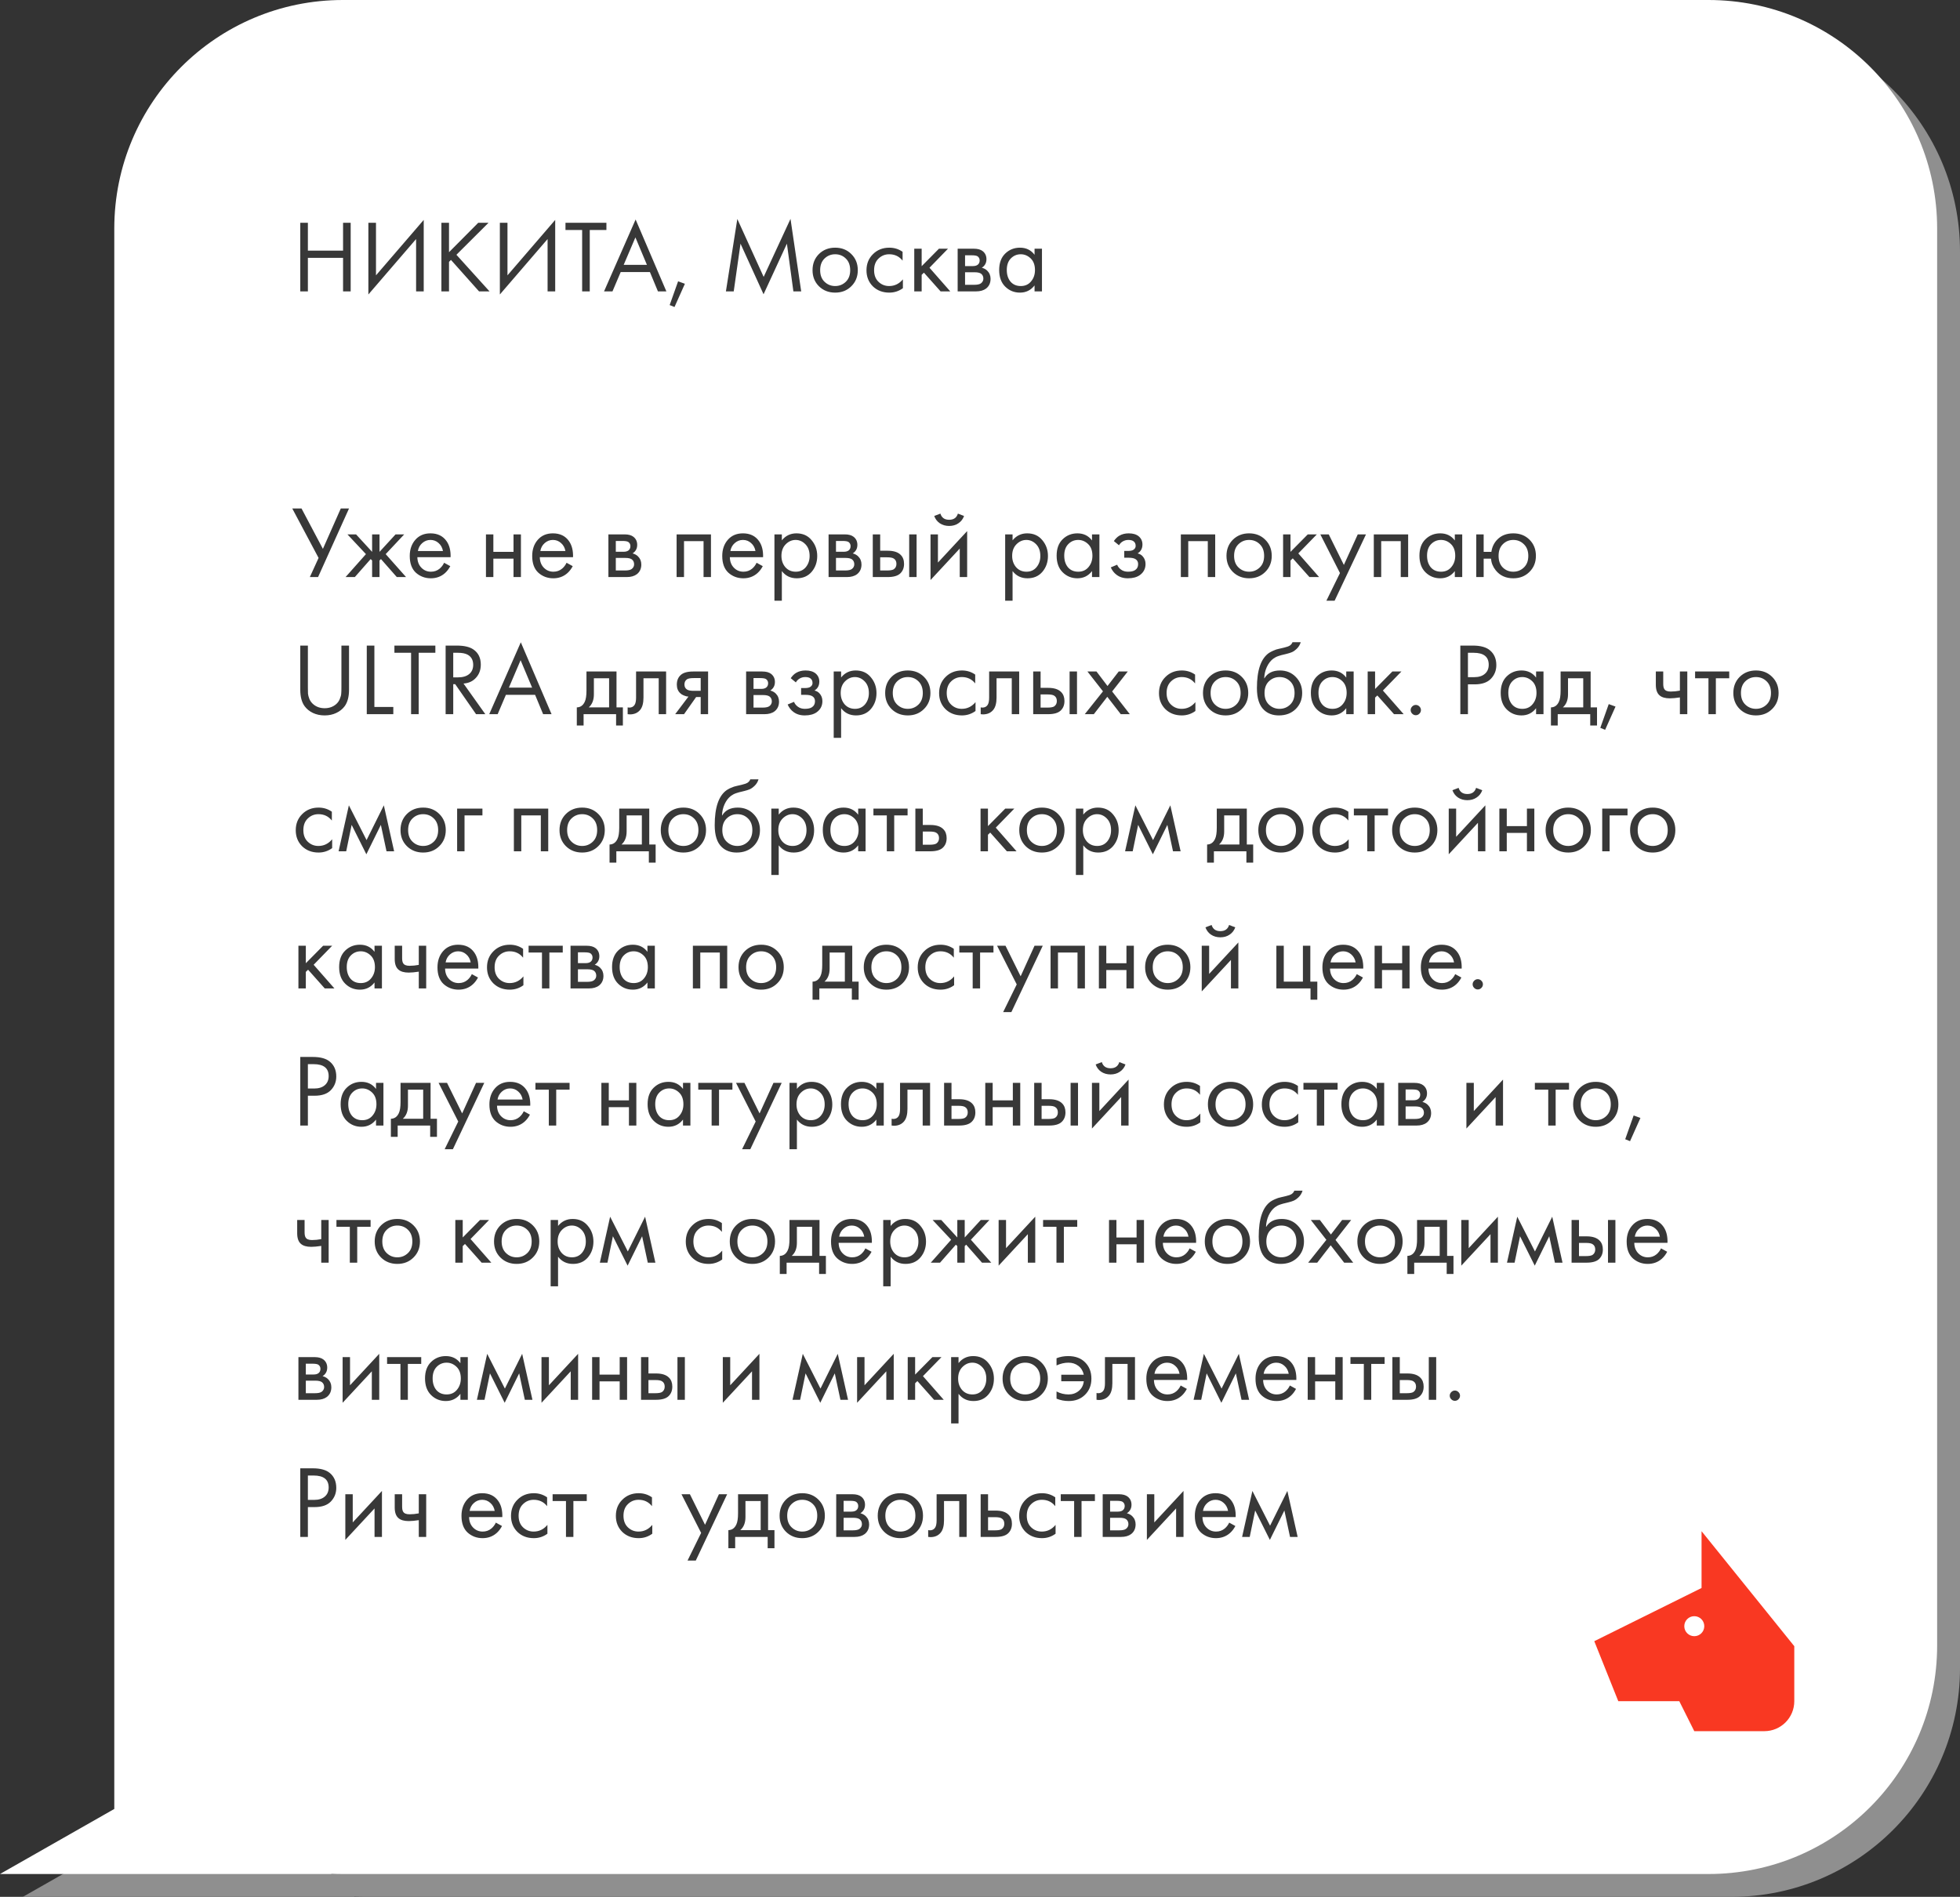
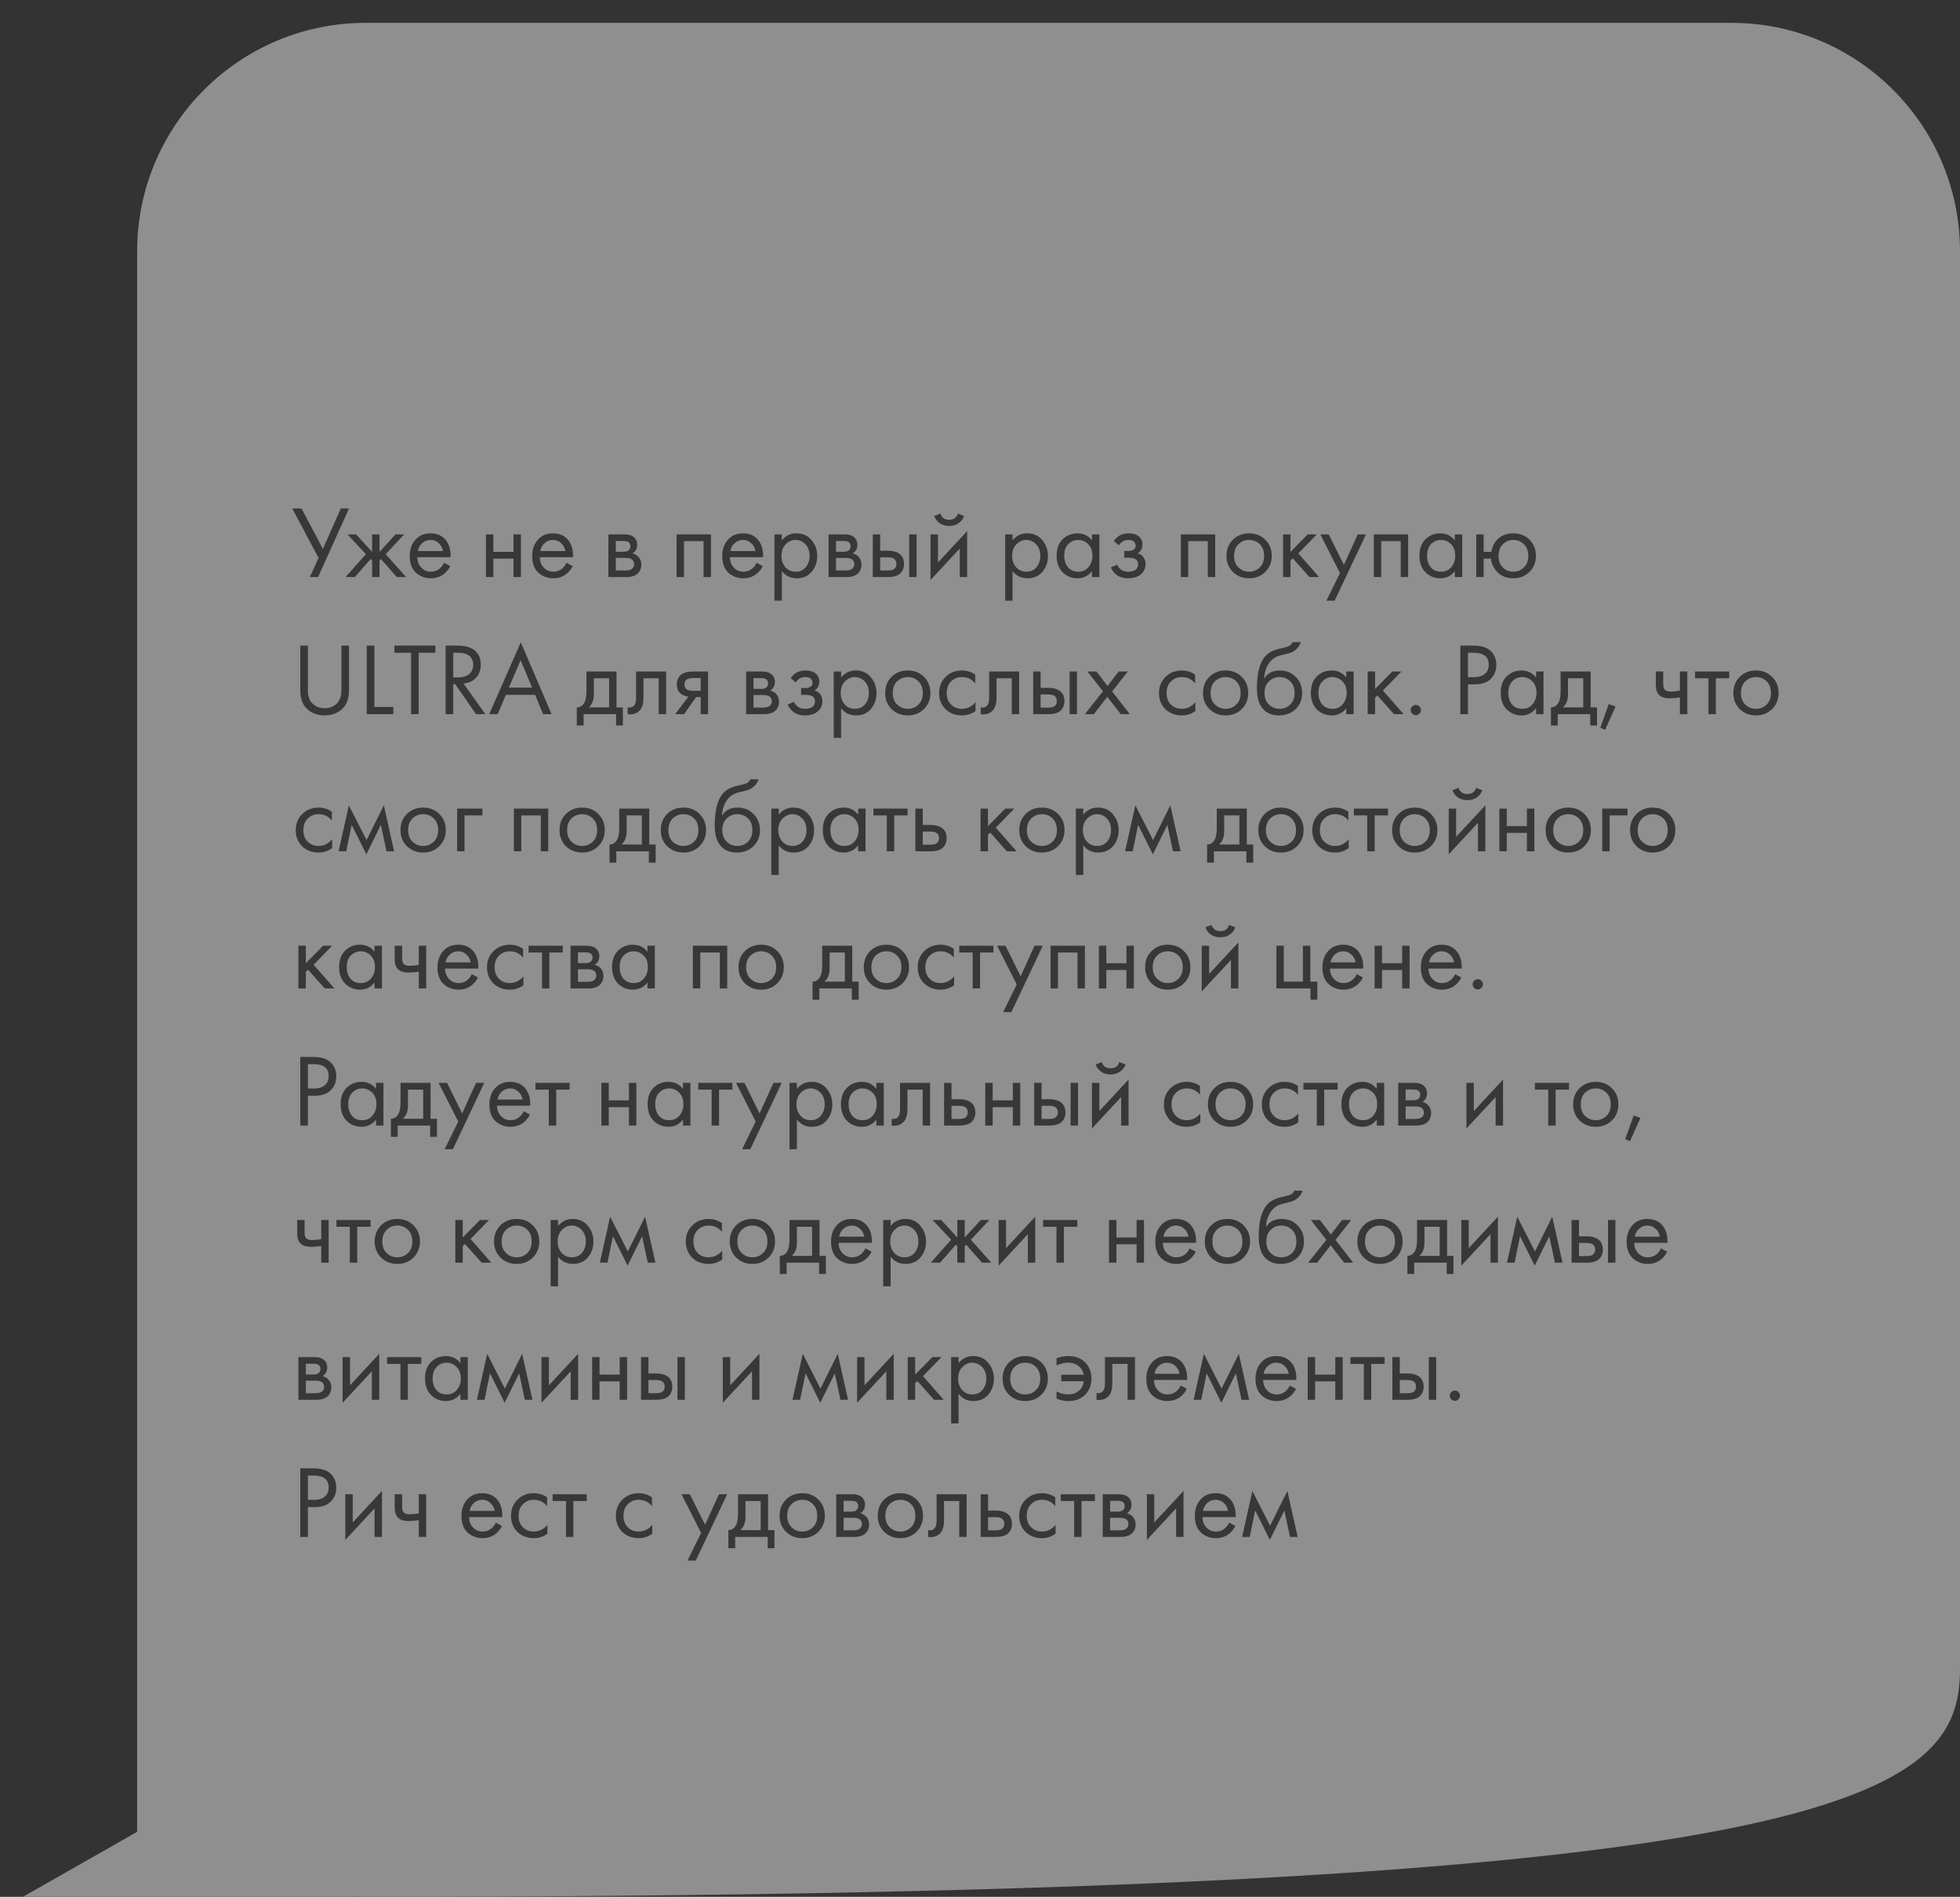
<svg xmlns="http://www.w3.org/2000/svg" width="343" height="332" viewBox="0 0 343 332" fill="none">
  <rect x="0" y="0" width="343" height="332" fill="#333333" stroke="none" />
-   <path fill-rule="evenodd" clip-rule="evenodd" d="M64 4C41.909 4 24 21.909 24 44V282V292V320.614L4 332H62L61.961 331.949C62.636 331.983 63.316 332 64 332H303C325.091 332 343 314.091 343 292V44C343 21.909 325.091 4 303 4H64Z" fill="#8F8F8F" />
-   <path fill-rule="evenodd" clip-rule="evenodd" d="M60 0C37.909 0 20 17.909 20 40V278V288V316.614L0 328H58L57.961 327.949C58.636 327.983 59.316 328 60 328H299C321.091 328 339 310.091 339 288V40C339 17.909 321.091 0 299 0H60Z" fill="white" />
-   <path d="M53.88 38.994V43.872H60.036V38.994H61.368V51H60.036V45.132H53.88V51H52.548V38.994H53.88ZM72.818 51V41.838L64.466 51.54V38.994H65.798V48.192L74.15 38.49V51H72.818ZM78.577 38.994V44.142L83.689 38.994H85.489L79.873 44.592L85.669 51H83.833L78.919 45.492L78.577 45.834V51H77.245V38.994H78.577ZM95.828 51V41.838L87.476 51.54V38.994H88.808V48.192L97.16 38.49V51H95.828ZM106.123 40.254H103.207V51H101.875V40.254H98.959V38.994H106.123V40.254ZM115.139 51L113.735 47.616H108.623L107.183 51H105.707L111.233 38.418L116.615 51H115.139ZM109.145 46.356H113.213L111.197 41.55L109.145 46.356ZM117.192 53.394L118.668 49.236L119.856 49.668L118.038 53.736L117.192 53.394ZM128.402 51H127.034L129.032 38.328L133.64 48.462L138.338 38.31L140.21 51H138.842L137.708 42.648L133.622 51.504L129.59 42.648L128.402 51ZM148.981 50.1C148.237 50.844 147.295 51.216 146.155 51.216C145.015 51.216 144.067 50.844 143.311 50.1C142.567 49.356 142.195 48.42 142.195 47.292C142.195 46.152 142.567 45.21 143.311 44.466C144.067 43.722 145.015 43.35 146.155 43.35C147.295 43.35 148.237 43.722 148.981 44.466C149.737 45.21 150.115 46.152 150.115 47.292C150.115 48.42 149.737 49.356 148.981 50.1ZM148.009 45.24C147.505 44.748 146.887 44.502 146.155 44.502C145.423 44.502 144.799 44.754 144.283 45.258C143.779 45.75 143.527 46.428 143.527 47.292C143.527 48.156 143.785 48.834 144.301 49.326C144.817 49.818 145.435 50.064 146.155 50.064C146.875 50.064 147.493 49.818 148.009 49.326C148.525 48.834 148.783 48.156 148.783 47.292C148.783 46.416 148.525 45.732 148.009 45.24ZM157.953 44.07V45.618C157.365 44.874 156.585 44.502 155.613 44.502C154.881 44.502 154.257 44.754 153.741 45.258C153.225 45.75 152.967 46.428 152.967 47.292C152.967 48.156 153.225 48.834 153.741 49.326C154.257 49.818 154.875 50.064 155.595 50.064C156.555 50.064 157.359 49.674 158.007 48.894V50.442C157.299 50.958 156.507 51.216 155.631 51.216C154.467 51.216 153.507 50.85 152.751 50.118C152.007 49.374 151.635 48.438 151.635 47.31C151.635 46.17 152.013 45.228 152.769 44.484C153.525 43.728 154.479 43.35 155.631 43.35C156.495 43.35 157.269 43.59 157.953 44.07ZM159.995 43.53H161.291V46.59L164.315 43.53H165.899L162.659 46.86L166.295 51H164.603L161.687 47.724L161.291 48.102V51H159.995V43.53ZM167.589 43.53H170.415C171.099 43.53 171.621 43.674 171.981 43.962C172.413 44.31 172.629 44.778 172.629 45.366C172.629 46.014 172.359 46.512 171.819 46.86C172.191 46.956 172.503 47.124 172.755 47.364C173.151 47.748 173.349 48.228 173.349 48.804C173.349 49.524 173.091 50.088 172.575 50.496C172.131 50.832 171.543 51 170.811 51H167.589V43.53ZM168.885 46.572H170.253C170.601 46.572 170.877 46.5 171.081 46.356C171.321 46.176 171.441 45.918 171.441 45.582C171.441 45.282 171.321 45.042 171.081 44.862C170.901 44.742 170.553 44.682 170.037 44.682H168.885V46.572ZM168.885 49.848H170.487C171.039 49.848 171.429 49.764 171.657 49.596C171.945 49.38 172.089 49.104 172.089 48.768C172.089 48.408 171.963 48.126 171.711 47.922C171.483 47.742 171.093 47.652 170.541 47.652H168.885V49.848ZM181.048 44.592V43.53H182.344V51H181.048V49.956C180.4 50.796 179.548 51.216 178.492 51.216C177.484 51.216 176.626 50.868 175.918 50.172C175.21 49.476 174.856 48.504 174.856 47.256C174.856 46.032 175.204 45.078 175.9 44.394C176.608 43.698 177.472 43.35 178.492 43.35C179.572 43.35 180.424 43.764 181.048 44.592ZM178.636 44.502C177.952 44.502 177.37 44.748 176.89 45.24C176.422 45.72 176.188 46.392 176.188 47.256C176.188 48.084 176.404 48.762 176.836 49.29C177.28 49.806 177.88 50.064 178.636 50.064C179.392 50.064 179.992 49.794 180.436 49.254C180.892 48.714 181.12 48.054 181.12 47.274C181.12 46.386 180.868 45.702 180.364 45.222C179.86 44.742 179.284 44.502 178.636 44.502Z" fill="#383838" />
+   <path fill-rule="evenodd" clip-rule="evenodd" d="M64 4C41.909 4 24 21.909 24 44V282V292V320.614L4 332H62L61.961 331.949C62.636 331.983 63.316 332 64 332C325.091 332 343 314.091 343 292V44C343 21.909 325.091 4 303 4H64Z" fill="#8F8F8F" />
  <path d="M51.144 88.994H52.764L56.508 96.068L59.64 88.994H61.08L55.662 101H54.222L55.752 97.652L51.144 88.994ZM65.12 93.53H66.416V96.59L69.224 93.53H70.736L67.496 96.986L71.06 101H69.44L66.668 97.85L66.416 98.102V101H65.12V98.102L64.868 97.85L62.096 101H60.476L64.04 96.986L60.8 93.53H62.312L65.12 96.59V93.53ZM77.719 98.498L78.799 99.092C78.547 99.572 78.241 99.974 77.881 100.298C77.197 100.91 76.369 101.216 75.397 101.216C74.389 101.216 73.519 100.892 72.787 100.244C72.067 99.584 71.707 98.606 71.707 97.31C71.707 96.17 72.031 95.228 72.679 94.484C73.339 93.728 74.221 93.35 75.325 93.35C76.573 93.35 77.515 93.806 78.151 94.718C78.655 95.438 78.889 96.374 78.853 97.526H73.039C73.051 98.282 73.285 98.894 73.741 99.362C74.197 99.83 74.755 100.064 75.415 100.064C76.003 100.064 76.513 99.884 76.945 99.524C77.281 99.236 77.539 98.894 77.719 98.498ZM73.129 96.446H77.521C77.413 95.858 77.155 95.39 76.747 95.042C76.351 94.682 75.877 94.502 75.325 94.502C74.785 94.502 74.305 94.688 73.885 95.06C73.477 95.42 73.225 95.882 73.129 96.446ZM85.042 101V93.53H86.338V96.59H89.866V93.53H91.162V101H89.866V97.778H86.338V101H85.042ZM99.147 98.498L100.227 99.092C99.975 99.572 99.669 99.974 99.309 100.298C98.625 100.91 97.797 101.216 96.825 101.216C95.817 101.216 94.947 100.892 94.215 100.244C93.495 99.584 93.135 98.606 93.135 97.31C93.135 96.17 93.459 95.228 94.107 94.484C94.767 93.728 95.649 93.35 96.753 93.35C98.001 93.35 98.943 93.806 99.579 94.718C100.083 95.438 100.317 96.374 100.281 97.526H94.467C94.479 98.282 94.713 98.894 95.169 99.362C95.625 99.83 96.183 100.064 96.843 100.064C97.431 100.064 97.941 99.884 98.373 99.524C98.709 99.236 98.967 98.894 99.147 98.498ZM94.557 96.446H98.949C98.841 95.858 98.583 95.39 98.175 95.042C97.779 94.682 97.305 94.502 96.753 94.502C96.213 94.502 95.733 94.688 95.313 95.06C94.905 95.42 94.653 95.882 94.557 96.446ZM106.47 93.53H109.296C109.98 93.53 110.502 93.674 110.862 93.962C111.294 94.31 111.51 94.778 111.51 95.366C111.51 96.014 111.24 96.512 110.7 96.86C111.072 96.956 111.384 97.124 111.636 97.364C112.032 97.748 112.23 98.228 112.23 98.804C112.23 99.524 111.972 100.088 111.456 100.496C111.012 100.832 110.424 101 109.692 101H106.47V93.53ZM107.766 96.572H109.134C109.482 96.572 109.758 96.5 109.962 96.356C110.202 96.176 110.322 95.918 110.322 95.582C110.322 95.282 110.202 95.042 109.962 94.862C109.782 94.742 109.434 94.682 108.918 94.682H107.766V96.572ZM107.766 99.848H109.368C109.92 99.848 110.31 99.764 110.538 99.596C110.826 99.38 110.97 99.104 110.97 98.768C110.97 98.408 110.844 98.126 110.592 97.922C110.364 97.742 109.974 97.652 109.422 97.652H107.766V99.848ZM118.406 93.53H124.418V101H123.122V94.718H119.702V101H118.406V93.53ZM132.405 98.498L133.485 99.092C133.233 99.572 132.927 99.974 132.567 100.298C131.883 100.91 131.055 101.216 130.083 101.216C129.075 101.216 128.205 100.892 127.473 100.244C126.753 99.584 126.393 98.606 126.393 97.31C126.393 96.17 126.717 95.228 127.365 94.484C128.025 93.728 128.907 93.35 130.011 93.35C131.259 93.35 132.201 93.806 132.837 94.718C133.341 95.438 133.575 96.374 133.539 97.526H127.725C127.737 98.282 127.971 98.894 128.427 99.362C128.883 99.83 129.441 100.064 130.101 100.064C130.689 100.064 131.199 99.884 131.631 99.524C131.967 99.236 132.225 98.894 132.405 98.498ZM127.815 96.446H132.207C132.099 95.858 131.841 95.39 131.433 95.042C131.037 94.682 130.563 94.502 130.011 94.502C129.471 94.502 128.991 94.688 128.571 95.06C128.163 95.42 127.911 95.882 127.815 96.446ZM136.823 99.956V105.14H135.527V93.53H136.823V94.574C137.483 93.758 138.335 93.35 139.379 93.35C140.495 93.35 141.377 93.746 142.025 94.538C142.685 95.318 143.015 96.242 143.015 97.31C143.015 98.39 142.691 99.314 142.043 100.082C141.395 100.838 140.525 101.216 139.433 101.216C138.341 101.216 137.471 100.796 136.823 99.956ZM139.253 100.064C139.985 100.064 140.573 99.8 141.017 99.272C141.461 98.732 141.683 98.078 141.683 97.31C141.683 96.446 141.437 95.762 140.945 95.258C140.453 94.754 139.883 94.502 139.235 94.502C138.587 94.502 138.011 94.754 137.507 95.258C137.003 95.762 136.751 96.44 136.751 97.292C136.751 98.072 136.979 98.732 137.435 99.272C137.903 99.8 138.509 100.064 139.253 100.064ZM145.001 93.53H147.827C148.511 93.53 149.033 93.674 149.393 93.962C149.825 94.31 150.041 94.778 150.041 95.366C150.041 96.014 149.771 96.512 149.231 96.86C149.603 96.956 149.915 97.124 150.167 97.364C150.563 97.748 150.761 98.228 150.761 98.804C150.761 99.524 150.503 100.088 149.987 100.496C149.543 100.832 148.955 101 148.223 101H145.001V93.53ZM146.297 96.572H147.665C148.013 96.572 148.289 96.5 148.493 96.356C148.733 96.176 148.853 95.918 148.853 95.582C148.853 95.282 148.733 95.042 148.493 94.862C148.313 94.742 147.965 94.682 147.449 94.682H146.297V96.572ZM146.297 99.848H147.899C148.451 99.848 148.841 99.764 149.069 99.596C149.357 99.38 149.501 99.104 149.501 98.768C149.501 98.408 149.375 98.126 149.123 97.922C148.895 97.742 148.505 97.652 147.953 97.652H146.297V99.848ZM152.736 101V93.53H154.032V96.392H155.364C156.396 96.392 157.152 96.638 157.632 97.13C158.016 97.514 158.208 98.036 158.208 98.696C158.208 99.392 157.986 99.95 157.542 100.37C157.098 100.79 156.366 101 155.346 101H152.736ZM154.032 99.848H155.238C155.778 99.848 156.162 99.782 156.39 99.65C156.714 99.434 156.876 99.116 156.876 98.696C156.876 98.264 156.72 97.952 156.408 97.76C156.192 97.616 155.808 97.544 155.256 97.544H154.032V99.848ZM159.108 101V93.53H160.404V101H159.108ZM162.843 93.53H164.139V98.462L169.251 92.954V101H167.955V96.014L162.843 101.522V93.53ZM163.491 90.308L164.571 89.894C164.787 90.614 165.297 90.974 166.101 90.974C166.905 90.974 167.415 90.614 167.631 89.894L168.711 90.308C168.519 90.848 168.189 91.274 167.721 91.586C167.265 91.898 166.725 92.054 166.101 92.054C165.477 92.054 164.931 91.898 164.463 91.586C164.007 91.274 163.683 90.848 163.491 90.308ZM177.2 99.956V105.14H175.904V93.53H177.2V94.574C177.86 93.758 178.712 93.35 179.756 93.35C180.872 93.35 181.754 93.746 182.402 94.538C183.062 95.318 183.392 96.242 183.392 97.31C183.392 98.39 183.068 99.314 182.42 100.082C181.772 100.838 180.902 101.216 179.81 101.216C178.718 101.216 177.848 100.796 177.2 99.956ZM179.63 100.064C180.362 100.064 180.95 99.8 181.394 99.272C181.838 98.732 182.06 98.078 182.06 97.31C182.06 96.446 181.814 95.762 181.322 95.258C180.83 94.754 180.26 94.502 179.612 94.502C178.964 94.502 178.388 94.754 177.884 95.258C177.38 95.762 177.128 96.44 177.128 97.292C177.128 98.072 177.356 98.732 177.812 99.272C178.28 99.8 178.886 100.064 179.63 100.064ZM191.102 94.592V93.53H192.398V101H191.102V99.956C190.454 100.796 189.602 101.216 188.546 101.216C187.538 101.216 186.68 100.868 185.972 100.172C185.264 99.476 184.91 98.504 184.91 97.256C184.91 96.032 185.258 95.078 185.954 94.394C186.662 93.698 187.526 93.35 188.546 93.35C189.626 93.35 190.478 93.764 191.102 94.592ZM188.69 94.502C188.006 94.502 187.424 94.748 186.944 95.24C186.476 95.72 186.242 96.392 186.242 97.256C186.242 98.084 186.458 98.762 186.89 99.29C187.334 99.806 187.934 100.064 188.69 100.064C189.446 100.064 190.046 99.794 190.49 99.254C190.946 98.714 191.174 98.054 191.174 97.274C191.174 96.386 190.922 95.702 190.418 95.222C189.914 94.742 189.338 94.502 188.69 94.502ZM195.825 95.438L194.925 94.7C195.213 94.28 195.531 93.968 195.879 93.764C196.347 93.488 196.893 93.35 197.517 93.35C198.273 93.35 198.861 93.524 199.281 93.872C199.713 94.244 199.929 94.718 199.929 95.294C199.929 95.99 199.647 96.512 199.083 96.86C199.443 96.944 199.731 97.106 199.947 97.346C200.295 97.718 200.469 98.174 200.469 98.714C200.469 99.518 200.145 100.16 199.497 100.64C198.969 101.024 198.261 101.216 197.373 101.216C196.581 101.216 195.915 101.006 195.375 100.586C194.967 100.286 194.637 99.86 194.385 99.308L195.501 98.84C195.633 99.176 195.855 99.458 196.167 99.686C196.503 99.938 196.911 100.064 197.391 100.064C197.955 100.064 198.375 99.968 198.651 99.776C198.999 99.548 199.173 99.2 199.173 98.732C199.173 98.348 199.023 98.06 198.723 97.868C198.471 97.7 198.063 97.616 197.499 97.616H196.743V96.428H197.373C197.829 96.428 198.153 96.362 198.345 96.23C198.609 96.062 198.741 95.834 198.741 95.546C198.741 95.21 198.633 94.952 198.417 94.772C198.213 94.592 197.895 94.502 197.463 94.502C197.091 94.502 196.749 94.598 196.437 94.79C196.173 94.958 195.969 95.174 195.825 95.438ZM206.648 93.53H212.66V101H211.364V94.718H207.944V101H206.648V93.53ZM221.421 100.1C220.677 100.844 219.735 101.216 218.595 101.216C217.455 101.216 216.507 100.844 215.751 100.1C215.007 99.356 214.635 98.42 214.635 97.292C214.635 96.152 215.007 95.21 215.751 94.466C216.507 93.722 217.455 93.35 218.595 93.35C219.735 93.35 220.677 93.722 221.421 94.466C222.177 95.21 222.555 96.152 222.555 97.292C222.555 98.42 222.177 99.356 221.421 100.1ZM220.449 95.24C219.945 94.748 219.327 94.502 218.595 94.502C217.863 94.502 217.239 94.754 216.723 95.258C216.219 95.75 215.967 96.428 215.967 97.292C215.967 98.156 216.225 98.834 216.741 99.326C217.257 99.818 217.875 100.064 218.595 100.064C219.315 100.064 219.933 99.818 220.449 99.326C220.965 98.834 221.223 98.156 221.223 97.292C221.223 96.416 220.965 95.732 220.449 95.24ZM224.542 93.53H225.838V96.59L228.862 93.53H230.446L227.206 96.86L230.842 101H229.15L226.234 97.724L225.838 98.102V101H224.542V93.53ZM232.118 105.14L234.494 100.298L231.056 93.53H232.532L235.178 98.876L237.608 93.53H239.048L233.558 105.14H232.118ZM240.415 93.53H246.427V101H245.131V94.718H241.711V101H240.415V93.53ZM254.594 94.592V93.53H255.89V101H254.594V99.956C253.946 100.796 253.094 101.216 252.038 101.216C251.03 101.216 250.172 100.868 249.464 100.172C248.756 99.476 248.402 98.504 248.402 97.256C248.402 96.032 248.75 95.078 249.446 94.394C250.154 93.698 251.018 93.35 252.038 93.35C253.118 93.35 253.97 93.764 254.594 94.592ZM252.182 94.502C251.498 94.502 250.916 94.748 250.436 95.24C249.968 95.72 249.734 96.392 249.734 97.256C249.734 98.084 249.95 98.762 250.382 99.29C250.826 99.806 251.426 100.064 252.182 100.064C252.938 100.064 253.538 99.794 253.982 99.254C254.438 98.714 254.666 98.054 254.666 97.274C254.666 96.386 254.414 95.702 253.91 95.222C253.406 94.742 252.83 94.502 252.182 94.502ZM259.641 96.59H260.991C261.111 95.75 261.447 95.042 261.999 94.466C262.707 93.722 263.649 93.35 264.825 93.35C265.977 93.35 266.925 93.722 267.669 94.466C268.413 95.21 268.785 96.152 268.785 97.292C268.785 98.42 268.407 99.356 267.651 100.1C266.907 100.844 265.965 101.216 264.825 101.216C263.517 101.216 262.491 100.748 261.747 99.812C261.267 99.212 260.991 98.534 260.919 97.778H259.641V101H258.345V93.53H259.641V96.59ZM264.825 94.502C264.105 94.502 263.493 94.754 262.989 95.258C262.497 95.75 262.251 96.428 262.251 97.292C262.251 98.168 262.503 98.852 263.007 99.344C263.511 99.824 264.117 100.064 264.825 100.064C265.545 100.064 266.163 99.818 266.679 99.326C267.195 98.834 267.453 98.156 267.453 97.292C267.453 96.428 267.195 95.75 266.679 95.258C266.175 94.754 265.557 94.502 264.825 94.502ZM53.88 112.994V120.356C53.88 120.812 53.886 121.166 53.898 121.418C53.922 121.67 54.006 121.982 54.15 122.354C54.306 122.714 54.534 123.02 54.834 123.272C55.374 123.728 56.034 123.956 56.814 123.956C57.594 123.956 58.254 123.728 58.794 123.272C59.094 123.02 59.316 122.714 59.46 122.354C59.616 121.982 59.7 121.67 59.712 121.418C59.736 121.166 59.748 120.812 59.748 120.356V112.994H61.08V120.716C61.08 121.94 60.828 122.9 60.324 123.596C59.952 124.1 59.46 124.496 58.848 124.784C58.248 125.072 57.57 125.216 56.814 125.216C56.058 125.216 55.374 125.072 54.762 124.784C54.162 124.496 53.676 124.1 53.304 123.596C52.8 122.9 52.548 121.94 52.548 120.716V112.994H53.88ZM64.185 112.994H65.517V123.74H68.829V125H64.185V112.994ZM76.188 114.254H73.272V125H71.939V114.254H69.023V112.994H76.188V114.254ZM77.984 112.994H79.909C81.206 112.994 82.177 113.216 82.826 113.66C83.701 114.248 84.139 115.136 84.139 116.324C84.139 117.248 83.858 118.016 83.293 118.628C82.742 119.24 82.016 119.576 81.115 119.636L84.931 125H83.311L79.657 119.744H79.316V125H77.984V112.994ZM79.316 114.254V118.556H80.162C80.99 118.556 81.638 118.364 82.106 117.98C82.573 117.596 82.808 117.056 82.808 116.36C82.808 115.544 82.49 114.956 81.853 114.596C81.445 114.368 80.87 114.254 80.126 114.254H79.316ZM95.047 125L93.643 121.616H88.531L87.091 125H85.615L91.141 112.418L96.523 125H95.047ZM89.053 120.356H93.121L91.105 115.55L89.053 120.356ZM102.633 117.53H107.889V123.812H109.005V126.98H107.817V125H102.129V126.98H100.941V123.812C101.565 123.8 102.027 123.476 102.327 122.84C102.531 122.42 102.633 121.76 102.633 120.86V117.53ZM106.593 123.812V118.718H103.929V121.526C103.929 122.522 103.629 123.284 103.029 123.812H106.593ZM116.569 117.53V125H115.273V118.718H112.609V122.084C112.609 123.056 112.417 123.776 112.033 124.244C111.601 124.772 111.001 125.036 110.233 125.036C110.137 125.036 110.005 125.024 109.837 125V123.812C109.957 123.836 110.053 123.848 110.125 123.848C110.545 123.848 110.857 123.686 111.061 123.362C111.229 123.098 111.313 122.672 111.313 122.084V117.53H116.569ZM118.157 125L120.479 121.922C120.407 121.922 120.305 121.91 120.173 121.886C120.053 121.862 119.873 121.802 119.633 121.706C119.393 121.61 119.195 121.484 119.039 121.328C118.643 120.956 118.445 120.458 118.445 119.834C118.445 119.126 118.667 118.568 119.111 118.16C119.555 117.74 120.287 117.53 121.307 117.53H123.917V125H122.621V121.994H121.829L119.705 125H118.157ZM122.621 120.914V118.682H121.415C120.851 118.682 120.461 118.748 120.245 118.88C119.933 119.084 119.777 119.39 119.777 119.798C119.777 120.206 119.933 120.506 120.245 120.698C120.473 120.842 120.857 120.914 121.397 120.914H122.621ZM130.57 117.53H133.396C134.08 117.53 134.602 117.674 134.962 117.962C135.394 118.31 135.61 118.778 135.61 119.366C135.61 120.014 135.34 120.512 134.8 120.86C135.172 120.956 135.484 121.124 135.736 121.364C136.132 121.748 136.33 122.228 136.33 122.804C136.33 123.524 136.072 124.088 135.556 124.496C135.112 124.832 134.524 125 133.792 125H130.57V117.53ZM131.866 120.572H133.234C133.582 120.572 133.858 120.5 134.062 120.356C134.302 120.176 134.422 119.918 134.422 119.582C134.422 119.282 134.302 119.042 134.062 118.862C133.882 118.742 133.534 118.682 133.018 118.682H131.866V120.572ZM131.866 123.848H133.468C134.02 123.848 134.41 123.764 134.638 123.596C134.926 123.38 135.07 123.104 135.07 122.768C135.07 122.408 134.944 122.126 134.692 121.922C134.464 121.742 134.074 121.652 133.522 121.652H131.866V123.848ZM139.276 119.438L138.376 118.7C138.664 118.28 138.982 117.968 139.33 117.764C139.798 117.488 140.344 117.35 140.968 117.35C141.724 117.35 142.312 117.524 142.732 117.872C143.164 118.244 143.38 118.718 143.38 119.294C143.38 119.99 143.098 120.512 142.534 120.86C142.894 120.944 143.182 121.106 143.398 121.346C143.746 121.718 143.92 122.174 143.92 122.714C143.92 123.518 143.596 124.16 142.948 124.64C142.42 125.024 141.712 125.216 140.824 125.216C140.032 125.216 139.366 125.006 138.826 124.586C138.418 124.286 138.088 123.86 137.836 123.308L138.952 122.84C139.084 123.176 139.306 123.458 139.618 123.686C139.954 123.938 140.362 124.064 140.842 124.064C141.406 124.064 141.826 123.968 142.102 123.776C142.45 123.548 142.624 123.2 142.624 122.732C142.624 122.348 142.474 122.06 142.174 121.868C141.922 121.7 141.514 121.616 140.95 121.616H140.194V120.428H140.824C141.28 120.428 141.604 120.362 141.796 120.23C142.06 120.062 142.192 119.834 142.192 119.546C142.192 119.21 142.084 118.952 141.868 118.772C141.664 118.592 141.346 118.502 140.914 118.502C140.542 118.502 140.2 118.598 139.888 118.79C139.624 118.958 139.42 119.174 139.276 119.438ZM147.194 123.956V129.14H145.898V117.53H147.194V118.574C147.854 117.758 148.706 117.35 149.75 117.35C150.866 117.35 151.748 117.746 152.396 118.538C153.056 119.318 153.386 120.242 153.386 121.31C153.386 122.39 153.062 123.314 152.414 124.082C151.766 124.838 150.896 125.216 149.804 125.216C148.712 125.216 147.842 124.796 147.194 123.956ZM149.624 124.064C150.356 124.064 150.944 123.8 151.388 123.272C151.832 122.732 152.054 122.078 152.054 121.31C152.054 120.446 151.808 119.762 151.316 119.258C150.824 118.754 150.254 118.502 149.606 118.502C148.958 118.502 148.382 118.754 147.878 119.258C147.374 119.762 147.122 120.44 147.122 121.292C147.122 122.072 147.35 122.732 147.806 123.272C148.274 123.8 148.88 124.064 149.624 124.064ZM161.69 124.1C160.946 124.844 160.004 125.216 158.864 125.216C157.724 125.216 156.776 124.844 156.02 124.1C155.276 123.356 154.904 122.42 154.904 121.292C154.904 120.152 155.276 119.21 156.02 118.466C156.776 117.722 157.724 117.35 158.864 117.35C160.004 117.35 160.946 117.722 161.69 118.466C162.446 119.21 162.824 120.152 162.824 121.292C162.824 122.42 162.446 123.356 161.69 124.1ZM160.718 119.24C160.214 118.748 159.596 118.502 158.864 118.502C158.132 118.502 157.508 118.754 156.992 119.258C156.488 119.75 156.236 120.428 156.236 121.292C156.236 122.156 156.494 122.834 157.01 123.326C157.526 123.818 158.144 124.064 158.864 124.064C159.584 124.064 160.202 123.818 160.718 123.326C161.234 122.834 161.492 122.156 161.492 121.292C161.492 120.416 161.234 119.732 160.718 119.24ZM170.662 118.07V119.618C170.074 118.874 169.294 118.502 168.322 118.502C167.59 118.502 166.966 118.754 166.45 119.258C165.934 119.75 165.676 120.428 165.676 121.292C165.676 122.156 165.934 122.834 166.45 123.326C166.966 123.818 167.584 124.064 168.304 124.064C169.264 124.064 170.068 123.674 170.716 122.894V124.442C170.008 124.958 169.216 125.216 168.34 125.216C167.176 125.216 166.216 124.85 165.46 124.118C164.716 123.374 164.344 122.438 164.344 121.31C164.344 120.17 164.722 119.228 165.478 118.484C166.234 117.728 167.188 117.35 168.34 117.35C169.204 117.35 169.978 117.59 170.662 118.07ZM178.356 117.53V125H177.06V118.718H174.396V122.084C174.396 123.056 174.204 123.776 173.82 124.244C173.388 124.772 172.788 125.036 172.02 125.036C171.924 125.036 171.792 125.024 171.624 125V123.812C171.744 123.836 171.84 123.848 171.912 123.848C172.332 123.848 172.644 123.686 172.848 123.362C173.016 123.098 173.1 122.672 173.1 122.084V117.53H178.356ZM180.808 125V117.53H182.104V120.392H183.436C184.468 120.392 185.224 120.638 185.704 121.13C186.088 121.514 186.28 122.036 186.28 122.696C186.28 123.392 186.058 123.95 185.614 124.37C185.17 124.79 184.438 125 183.418 125H180.808ZM182.104 123.848H183.31C183.85 123.848 184.234 123.782 184.462 123.65C184.786 123.434 184.948 123.116 184.948 122.696C184.948 122.264 184.792 121.952 184.48 121.76C184.264 121.616 183.88 121.544 183.328 121.544H182.104V123.848ZM187.18 125V117.53H188.476V125H187.18ZM189.835 125L193.021 121.004L190.303 117.53H191.887L193.813 120.068L195.775 117.53H197.359L194.623 121.022L197.719 125H196.135L193.777 121.958L191.419 125H189.835ZM209.14 118.07V119.618C208.552 118.874 207.772 118.502 206.8 118.502C206.068 118.502 205.444 118.754 204.928 119.258C204.412 119.75 204.154 120.428 204.154 121.292C204.154 122.156 204.412 122.834 204.928 123.326C205.444 123.818 206.062 124.064 206.782 124.064C207.742 124.064 208.546 123.674 209.194 122.894V124.442C208.486 124.958 207.694 125.216 206.818 125.216C205.654 125.216 204.694 124.85 203.938 124.118C203.194 123.374 202.822 122.438 202.822 121.31C202.822 120.17 203.2 119.228 203.956 118.484C204.712 117.728 205.666 117.35 206.818 117.35C207.682 117.35 208.456 117.59 209.14 118.07ZM217.308 124.1C216.564 124.844 215.622 125.216 214.482 125.216C213.342 125.216 212.394 124.844 211.638 124.1C210.894 123.356 210.522 122.42 210.522 121.292C210.522 120.152 210.894 119.21 211.638 118.466C212.394 117.722 213.342 117.35 214.482 117.35C215.622 117.35 216.564 117.722 217.308 118.466C218.064 119.21 218.442 120.152 218.442 121.292C218.442 122.42 218.064 123.356 217.308 124.1ZM216.336 119.24C215.832 118.748 215.214 118.502 214.482 118.502C213.75 118.502 213.126 118.754 212.61 119.258C212.106 119.75 211.854 120.428 211.854 121.292C211.854 122.156 212.112 122.834 212.628 123.326C213.144 123.818 213.762 124.064 214.482 124.064C215.202 124.064 215.82 123.818 216.336 123.326C216.852 122.834 217.11 122.156 217.11 121.292C217.11 120.416 216.852 119.732 216.336 119.24ZM226.189 112.4H227.629C227.497 112.844 227.269 113.222 226.945 113.534C226.633 113.834 226.345 114.038 226.081 114.146C225.829 114.254 225.529 114.35 225.181 114.434C225.121 114.446 224.977 114.482 224.749 114.542C224.521 114.59 224.347 114.632 224.227 114.668C224.107 114.704 223.951 114.752 223.759 114.812C223.567 114.872 223.393 114.944 223.237 115.028C223.081 115.112 222.937 115.202 222.805 115.298C222.349 115.646 221.977 116.132 221.689 116.756C221.413 117.368 221.263 118.022 221.239 118.718H221.275C221.815 117.806 222.721 117.35 223.993 117.35C225.109 117.35 226.033 117.728 226.765 118.484C227.509 119.24 227.881 120.176 227.881 121.292C227.881 122.42 227.503 123.356 226.747 124.1C225.991 124.844 225.007 125.216 223.795 125.216C222.751 125.216 221.893 124.904 221.221 124.28C220.381 123.512 219.961 122.228 219.961 120.428C219.961 117.296 220.669 115.244 222.085 114.272C222.193 114.2 222.307 114.134 222.427 114.074C222.547 114.002 222.673 113.942 222.805 113.894C222.949 113.834 223.069 113.786 223.165 113.75C223.261 113.702 223.393 113.66 223.561 113.624C223.741 113.576 223.861 113.546 223.921 113.534C223.993 113.51 224.125 113.48 224.317 113.444C224.521 113.396 224.647 113.366 224.695 113.354C225.175 113.246 225.523 113.12 225.739 112.976C225.955 112.82 226.105 112.628 226.189 112.4ZM225.775 119.24C225.271 118.748 224.653 118.502 223.921 118.502C223.189 118.502 222.565 118.754 222.049 119.258C221.545 119.75 221.293 120.428 221.293 121.292C221.293 122.156 221.551 122.834 222.067 123.326C222.583 123.818 223.201 124.064 223.921 124.064C224.641 124.064 225.259 123.818 225.775 123.326C226.291 122.834 226.549 122.156 226.549 121.292C226.549 120.416 226.291 119.732 225.775 119.24ZM235.593 118.592V117.53H236.889V125H235.593V123.956C234.945 124.796 234.093 125.216 233.037 125.216C232.029 125.216 231.171 124.868 230.463 124.172C229.755 123.476 229.401 122.504 229.401 121.256C229.401 120.032 229.749 119.078 230.445 118.394C231.153 117.698 232.017 117.35 233.037 117.35C234.117 117.35 234.969 117.764 235.593 118.592ZM233.181 118.502C232.497 118.502 231.915 118.748 231.435 119.24C230.967 119.72 230.733 120.392 230.733 121.256C230.733 122.084 230.949 122.762 231.381 123.29C231.825 123.806 232.425 124.064 233.181 124.064C233.937 124.064 234.537 123.794 234.981 123.254C235.437 122.714 235.665 122.054 235.665 121.274C235.665 120.386 235.413 119.702 234.909 119.222C234.405 118.742 233.829 118.502 233.181 118.502ZM239.343 117.53H240.639V120.59L243.663 117.53H245.247L242.007 120.86L245.643 125H243.951L241.035 121.724L240.639 122.102V125H239.343V117.53ZM247.135 124.91C246.955 124.73 246.865 124.52 246.865 124.28C246.865 124.04 246.955 123.83 247.135 123.65C247.315 123.47 247.525 123.38 247.765 123.38C248.005 123.38 248.215 123.47 248.395 123.65C248.575 123.83 248.665 124.04 248.665 124.28C248.665 124.52 248.575 124.73 248.395 124.91C248.215 125.09 248.005 125.18 247.765 125.18C247.525 125.18 247.315 125.09 247.135 124.91ZM255.558 112.994H257.736C259.104 112.994 260.112 113.276 260.76 113.84C261.492 114.464 261.858 115.322 261.858 116.414C261.858 117.35 261.54 118.148 260.904 118.808C260.28 119.456 259.332 119.78 258.06 119.78H256.89V125H255.558V112.994ZM256.89 114.254V118.52H257.988C258.78 118.52 259.398 118.328 259.842 117.944C260.298 117.56 260.526 117.026 260.526 116.342C260.526 114.95 259.644 114.254 257.88 114.254H256.89ZM268.815 118.592V117.53H270.111V125H268.815V123.956C268.167 124.796 267.315 125.216 266.259 125.216C265.251 125.216 264.393 124.868 263.685 124.172C262.977 123.476 262.623 122.504 262.623 121.256C262.623 120.032 262.971 119.078 263.667 118.394C264.375 117.698 265.239 117.35 266.259 117.35C267.339 117.35 268.191 117.764 268.815 118.592ZM266.403 118.502C265.719 118.502 265.137 118.748 264.657 119.24C264.189 119.72 263.955 120.392 263.955 121.256C263.955 122.084 264.171 122.762 264.603 123.29C265.047 123.806 265.647 124.064 266.403 124.064C267.159 124.064 267.759 123.794 268.203 123.254C268.659 122.714 268.887 122.054 268.887 121.274C268.887 120.386 268.635 119.702 268.131 119.222C267.627 118.742 267.051 118.502 266.403 118.502ZM273.106 117.53H278.362V123.812H279.478V126.98H278.29V125H272.602V126.98H271.414V123.812C272.038 123.8 272.5 123.476 272.8 122.84C273.004 122.42 273.106 121.76 273.106 120.86V117.53ZM277.066 123.812V118.718H274.402V121.526C274.402 122.522 274.102 123.284 273.502 123.812H277.066ZM280.053 127.394L281.529 123.236L282.717 123.668L280.899 127.736L280.053 127.394ZM293.982 125V122.066C293.286 122.174 292.698 122.228 292.218 122.228C291.402 122.228 290.796 122.048 290.4 121.688C289.98 121.316 289.77 120.704 289.77 119.852V117.53H291.066V119.672C291.066 120.08 291.12 120.374 291.228 120.554C291.396 120.878 291.774 121.04 292.362 121.04C292.89 121.04 293.43 120.986 293.982 120.878V117.53H295.278V125H293.982ZM302.616 118.718H300.276V125H298.98V118.718H296.64V117.53H302.616V118.718ZM310.12 124.1C309.376 124.844 308.434 125.216 307.294 125.216C306.154 125.216 305.206 124.844 304.45 124.1C303.706 123.356 303.334 122.42 303.334 121.292C303.334 120.152 303.706 119.21 304.45 118.466C305.206 117.722 306.154 117.35 307.294 117.35C308.434 117.35 309.376 117.722 310.12 118.466C310.876 119.21 311.254 120.152 311.254 121.292C311.254 122.42 310.876 123.356 310.12 124.1ZM309.148 119.24C308.644 118.748 308.026 118.502 307.294 118.502C306.562 118.502 305.938 118.754 305.422 119.258C304.918 119.75 304.666 120.428 304.666 121.292C304.666 122.156 304.924 122.834 305.44 123.326C305.956 123.818 306.574 124.064 307.294 124.064C308.014 124.064 308.632 123.818 309.148 123.326C309.664 122.834 309.922 122.156 309.922 121.292C309.922 120.416 309.664 119.732 309.148 119.24ZM58.074 142.07V143.618C57.486 142.874 56.706 142.502 55.734 142.502C55.002 142.502 54.378 142.754 53.862 143.258C53.346 143.75 53.088 144.428 53.088 145.292C53.088 146.156 53.346 146.834 53.862 147.326C54.378 147.818 54.996 148.064 55.716 148.064C56.676 148.064 57.48 147.674 58.128 146.894V148.442C57.42 148.958 56.628 149.216 55.752 149.216C54.588 149.216 53.628 148.85 52.872 148.118C52.128 147.374 51.756 146.438 51.756 145.31C51.756 144.17 52.134 143.228 52.89 142.484C53.646 141.728 54.6 141.35 55.752 141.35C56.616 141.35 57.39 141.59 58.074 142.07ZM59.253 149L61.053 140.954L64.149 147.038L67.173 140.954L68.973 149H67.641L66.651 144.374L64.113 149.522L61.539 144.374L60.585 149H59.253ZM76.876 148.1C76.132 148.844 75.19 149.216 74.05 149.216C72.91 149.216 71.962 148.844 71.206 148.1C70.462 147.356 70.09 146.42 70.09 145.292C70.09 144.152 70.462 143.21 71.206 142.466C71.962 141.722 72.91 141.35 74.05 141.35C75.19 141.35 76.132 141.722 76.876 142.466C77.632 143.21 78.01 144.152 78.01 145.292C78.01 146.42 77.632 147.356 76.876 148.1ZM75.904 143.24C75.4 142.748 74.782 142.502 74.05 142.502C73.318 142.502 72.694 142.754 72.178 143.258C71.674 143.75 71.422 144.428 71.422 145.292C71.422 146.156 71.68 146.834 72.196 147.326C72.712 147.818 73.33 148.064 74.05 148.064C74.77 148.064 75.388 147.818 75.904 147.326C76.42 146.834 76.678 146.156 76.678 145.292C76.678 144.416 76.42 143.732 75.904 143.24ZM79.997 149V141.53H84.425V142.718H81.293V149H79.997ZM89.929 141.53H95.941V149H94.645V142.718H91.225V149H89.929V141.53ZM104.702 148.1C103.958 148.844 103.016 149.216 101.876 149.216C100.736 149.216 99.788 148.844 99.032 148.1C98.288 147.356 97.916 146.42 97.916 145.292C97.916 144.152 98.288 143.21 99.032 142.466C99.788 141.722 100.736 141.35 101.876 141.35C103.016 141.35 103.958 141.722 104.702 142.466C105.458 143.21 105.836 144.152 105.836 145.292C105.836 146.42 105.458 147.356 104.702 148.1ZM103.73 143.24C103.226 142.748 102.608 142.502 101.876 142.502C101.144 142.502 100.52 142.754 100.004 143.258C99.5 143.75 99.248 144.428 99.248 145.292C99.248 146.156 99.506 146.834 100.022 147.326C100.538 147.818 101.156 148.064 101.876 148.064C102.596 148.064 103.214 147.818 103.73 147.326C104.246 146.834 104.504 146.156 104.504 145.292C104.504 144.416 104.246 143.732 103.73 143.24ZM108.364 141.53H113.62V147.812H114.736V150.98H113.548V149H107.86V150.98H106.672V147.812C107.296 147.8 107.758 147.476 108.058 146.84C108.262 146.42 108.364 145.76 108.364 144.86V141.53ZM112.324 147.812V142.718H109.66V145.526C109.66 146.522 109.36 147.284 108.76 147.812H112.324ZM122.421 148.1C121.677 148.844 120.735 149.216 119.595 149.216C118.455 149.216 117.507 148.844 116.751 148.1C116.007 147.356 115.635 146.42 115.635 145.292C115.635 144.152 116.007 143.21 116.751 142.466C117.507 141.722 118.455 141.35 119.595 141.35C120.735 141.35 121.677 141.722 122.421 142.466C123.177 143.21 123.555 144.152 123.555 145.292C123.555 146.42 123.177 147.356 122.421 148.1ZM121.449 143.24C120.945 142.748 120.327 142.502 119.595 142.502C118.863 142.502 118.239 142.754 117.723 143.258C117.219 143.75 116.967 144.428 116.967 145.292C116.967 146.156 117.225 146.834 117.741 147.326C118.257 147.818 118.875 148.064 119.595 148.064C120.315 148.064 120.933 147.818 121.449 147.326C121.965 146.834 122.223 146.156 122.223 145.292C122.223 144.416 121.965 143.732 121.449 143.24ZM131.302 136.4H132.742C132.61 136.844 132.382 137.222 132.058 137.534C131.746 137.834 131.458 138.038 131.194 138.146C130.942 138.254 130.642 138.35 130.294 138.434C130.234 138.446 130.09 138.482 129.862 138.542C129.634 138.59 129.46 138.632 129.34 138.668C129.22 138.704 129.064 138.752 128.872 138.812C128.68 138.872 128.506 138.944 128.35 139.028C128.194 139.112 128.05 139.202 127.918 139.298C127.462 139.646 127.09 140.132 126.802 140.756C126.526 141.368 126.376 142.022 126.352 142.718H126.388C126.928 141.806 127.834 141.35 129.106 141.35C130.222 141.35 131.146 141.728 131.878 142.484C132.622 143.24 132.994 144.176 132.994 145.292C132.994 146.42 132.616 147.356 131.86 148.1C131.104 148.844 130.12 149.216 128.908 149.216C127.864 149.216 127.006 148.904 126.334 148.28C125.494 147.512 125.074 146.228 125.074 144.428C125.074 141.296 125.782 139.244 127.198 138.272C127.306 138.2 127.42 138.134 127.54 138.074C127.66 138.002 127.786 137.942 127.918 137.894C128.062 137.834 128.182 137.786 128.278 137.75C128.374 137.702 128.506 137.66 128.674 137.624C128.854 137.576 128.974 137.546 129.034 137.534C129.106 137.51 129.238 137.48 129.43 137.444C129.634 137.396 129.76 137.366 129.808 137.354C130.288 137.246 130.636 137.12 130.852 136.976C131.068 136.82 131.218 136.628 131.302 136.4ZM130.888 143.24C130.384 142.748 129.766 142.502 129.034 142.502C128.302 142.502 127.678 142.754 127.162 143.258C126.658 143.75 126.406 144.428 126.406 145.292C126.406 146.156 126.664 146.834 127.18 147.326C127.696 147.818 128.314 148.064 129.034 148.064C129.754 148.064 130.372 147.818 130.888 147.326C131.404 146.834 131.662 146.156 131.662 145.292C131.662 144.416 131.404 143.732 130.888 143.24ZM136.278 147.956V153.14H134.982V141.53H136.278V142.574C136.938 141.758 137.79 141.35 138.834 141.35C139.95 141.35 140.832 141.746 141.48 142.538C142.14 143.318 142.47 144.242 142.47 145.31C142.47 146.39 142.146 147.314 141.498 148.082C140.85 148.838 139.98 149.216 138.888 149.216C137.796 149.216 136.926 148.796 136.278 147.956ZM138.708 148.064C139.44 148.064 140.028 147.8 140.472 147.272C140.916 146.732 141.138 146.078 141.138 145.31C141.138 144.446 140.892 143.762 140.4 143.258C139.908 142.754 139.338 142.502 138.69 142.502C138.042 142.502 137.466 142.754 136.962 143.258C136.458 143.762 136.206 144.44 136.206 145.292C136.206 146.072 136.434 146.732 136.89 147.272C137.358 147.8 137.964 148.064 138.708 148.064ZM150.18 142.592V141.53H151.476V149H150.18V147.956C149.532 148.796 148.68 149.216 147.624 149.216C146.616 149.216 145.758 148.868 145.05 148.172C144.342 147.476 143.988 146.504 143.988 145.256C143.988 144.032 144.336 143.078 145.032 142.394C145.74 141.698 146.604 141.35 147.624 141.35C148.704 141.35 149.556 141.764 150.18 142.592ZM147.768 142.502C147.084 142.502 146.502 142.748 146.022 143.24C145.554 143.72 145.32 144.392 145.32 145.256C145.32 146.084 145.536 146.762 145.968 147.29C146.412 147.806 147.012 148.064 147.768 148.064C148.524 148.064 149.124 147.794 149.568 147.254C150.024 146.714 150.252 146.054 150.252 145.274C150.252 144.386 150 143.702 149.496 143.222C148.992 142.742 148.416 142.502 147.768 142.502ZM158.827 142.718H156.487V149H155.191V142.718H152.851V141.53H158.827V142.718ZM160.189 149V141.53H161.485V144.392H162.817C163.849 144.392 164.605 144.638 165.085 145.13C165.469 145.514 165.661 146.036 165.661 146.696C165.661 147.392 165.439 147.95 164.995 148.37C164.551 148.79 163.819 149 162.799 149H160.189ZM161.485 147.848H162.691C163.231 147.848 163.615 147.782 163.843 147.65C164.167 147.434 164.329 147.116 164.329 146.696C164.329 146.264 164.173 145.952 163.861 145.76C163.645 145.616 163.261 145.544 162.709 145.544H161.485V147.848ZM171.597 141.53H172.893V144.59L175.917 141.53H177.501L174.261 144.86L177.897 149H176.205L173.289 145.724L172.893 146.102V149H171.597V141.53ZM185.157 148.1C184.413 148.844 183.471 149.216 182.331 149.216C181.191 149.216 180.243 148.844 179.487 148.1C178.743 147.356 178.371 146.42 178.371 145.292C178.371 144.152 178.743 143.21 179.487 142.466C180.243 141.722 181.191 141.35 182.331 141.35C183.471 141.35 184.413 141.722 185.157 142.466C185.913 143.21 186.291 144.152 186.291 145.292C186.291 146.42 185.913 147.356 185.157 148.1ZM184.185 143.24C183.681 142.748 183.063 142.502 182.331 142.502C181.599 142.502 180.975 142.754 180.459 143.258C179.955 143.75 179.703 144.428 179.703 145.292C179.703 146.156 179.961 146.834 180.477 147.326C180.993 147.818 181.611 148.064 182.331 148.064C183.051 148.064 183.669 147.818 184.185 147.326C184.701 146.834 184.959 146.156 184.959 145.292C184.959 144.416 184.701 143.732 184.185 143.24ZM189.575 147.956V153.14H188.279V141.53H189.575V142.574C190.235 141.758 191.087 141.35 192.131 141.35C193.247 141.35 194.129 141.746 194.777 142.538C195.437 143.318 195.767 144.242 195.767 145.31C195.767 146.39 195.443 147.314 194.795 148.082C194.147 148.838 193.277 149.216 192.185 149.216C191.093 149.216 190.223 148.796 189.575 147.956ZM192.005 148.064C192.737 148.064 193.325 147.8 193.769 147.272C194.213 146.732 194.435 146.078 194.435 145.31C194.435 144.446 194.189 143.762 193.697 143.258C193.205 142.754 192.635 142.502 191.987 142.502C191.339 142.502 190.763 142.754 190.259 143.258C189.755 143.762 189.503 144.44 189.503 145.292C189.503 146.072 189.731 146.732 190.187 147.272C190.655 147.8 191.261 148.064 192.005 148.064ZM196.889 149L198.689 140.954L201.785 147.038L204.809 140.954L206.609 149H205.277L204.287 144.374L201.749 149.522L199.175 144.374L198.221 149H196.889ZM212.936 141.53H218.192V147.812H219.308V150.98H218.12V149H212.432V150.98H211.244V147.812C211.868 147.8 212.33 147.476 212.63 146.84C212.834 146.42 212.936 145.76 212.936 144.86V141.53ZM216.896 147.812V142.718H214.232V145.526C214.232 146.522 213.932 147.284 213.332 147.812H216.896ZM226.993 148.1C226.249 148.844 225.307 149.216 224.167 149.216C223.027 149.216 222.079 148.844 221.323 148.1C220.579 147.356 220.207 146.42 220.207 145.292C220.207 144.152 220.579 143.21 221.323 142.466C222.079 141.722 223.027 141.35 224.167 141.35C225.307 141.35 226.249 141.722 226.993 142.466C227.749 143.21 228.127 144.152 228.127 145.292C228.127 146.42 227.749 147.356 226.993 148.1ZM226.021 143.24C225.517 142.748 224.899 142.502 224.167 142.502C223.435 142.502 222.811 142.754 222.295 143.258C221.791 143.75 221.539 144.428 221.539 145.292C221.539 146.156 221.797 146.834 222.313 147.326C222.829 147.818 223.447 148.064 224.167 148.064C224.887 148.064 225.505 147.818 226.021 147.326C226.537 146.834 226.795 146.156 226.795 145.292C226.795 144.416 226.537 143.732 226.021 143.24ZM235.965 142.07V143.618C235.377 142.874 234.597 142.502 233.625 142.502C232.893 142.502 232.269 142.754 231.753 143.258C231.237 143.75 230.979 144.428 230.979 145.292C230.979 146.156 231.237 146.834 231.753 147.326C232.269 147.818 232.887 148.064 233.607 148.064C234.567 148.064 235.371 147.674 236.019 146.894V148.442C235.311 148.958 234.519 149.216 233.643 149.216C232.479 149.216 231.519 148.85 230.763 148.118C230.019 147.374 229.647 146.438 229.647 145.31C229.647 144.17 230.025 143.228 230.781 142.484C231.537 141.728 232.491 141.35 233.643 141.35C234.507 141.35 235.281 141.59 235.965 142.07ZM242.903 142.718H240.563V149H239.267V142.718H236.927V141.53H242.903V142.718ZM250.407 148.1C249.663 148.844 248.721 149.216 247.581 149.216C246.441 149.216 245.493 148.844 244.737 148.1C243.993 147.356 243.621 146.42 243.621 145.292C243.621 144.152 243.993 143.21 244.737 142.466C245.493 141.722 246.441 141.35 247.581 141.35C248.721 141.35 249.663 141.722 250.407 142.466C251.163 143.21 251.541 144.152 251.541 145.292C251.541 146.42 251.163 147.356 250.407 148.1ZM249.435 143.24C248.931 142.748 248.313 142.502 247.581 142.502C246.849 142.502 246.225 142.754 245.709 143.258C245.205 143.75 244.953 144.428 244.953 145.292C244.953 146.156 245.211 146.834 245.727 147.326C246.243 147.818 246.861 148.064 247.581 148.064C248.301 148.064 248.919 147.818 249.435 147.326C249.951 146.834 250.209 146.156 250.209 145.292C250.209 144.416 249.951 143.732 249.435 143.24ZM253.529 141.53H254.825V146.462L259.937 140.954V149H258.641V144.014L253.529 149.522V141.53ZM254.177 138.308L255.257 137.894C255.473 138.614 255.983 138.974 256.787 138.974C257.591 138.974 258.101 138.614 258.317 137.894L259.397 138.308C259.205 138.848 258.875 139.274 258.407 139.586C257.951 139.898 257.411 140.054 256.787 140.054C256.163 140.054 255.617 139.898 255.149 139.586C254.693 139.274 254.369 138.848 254.177 138.308ZM262.388 149V141.53H263.684V144.59H267.212V141.53H268.508V149H267.212V145.778H263.684V149H262.388ZM277.267 148.1C276.523 148.844 275.581 149.216 274.441 149.216C273.301 149.216 272.353 148.844 271.597 148.1C270.853 147.356 270.481 146.42 270.481 145.292C270.481 144.152 270.853 143.21 271.597 142.466C272.353 141.722 273.301 141.35 274.441 141.35C275.581 141.35 276.523 141.722 277.267 142.466C278.023 143.21 278.401 144.152 278.401 145.292C278.401 146.42 278.023 147.356 277.267 148.1ZM276.295 143.24C275.791 142.748 275.173 142.502 274.441 142.502C273.709 142.502 273.085 142.754 272.569 143.258C272.065 143.75 271.813 144.428 271.813 145.292C271.813 146.156 272.071 146.834 272.587 147.326C273.103 147.818 273.721 148.064 274.441 148.064C275.161 148.064 275.779 147.818 276.295 147.326C276.811 146.834 277.069 146.156 277.069 145.292C277.069 144.416 276.811 143.732 276.295 143.24ZM280.388 149V141.53H284.816V142.718H281.684V149H280.388ZM292.05 148.1C291.306 148.844 290.364 149.216 289.224 149.216C288.084 149.216 287.136 148.844 286.38 148.1C285.636 147.356 285.264 146.42 285.264 145.292C285.264 144.152 285.636 143.21 286.38 142.466C287.136 141.722 288.084 141.35 289.224 141.35C290.364 141.35 291.306 141.722 292.05 142.466C292.806 143.21 293.184 144.152 293.184 145.292C293.184 146.42 292.806 147.356 292.05 148.1ZM291.078 143.24C290.574 142.748 289.956 142.502 289.224 142.502C288.492 142.502 287.868 142.754 287.352 143.258C286.848 143.75 286.596 144.428 286.596 145.292C286.596 146.156 286.854 146.834 287.37 147.326C287.886 147.818 288.504 148.064 289.224 148.064C289.944 148.064 290.562 147.818 291.078 147.326C291.594 146.834 291.852 146.156 291.852 145.292C291.852 144.416 291.594 143.732 291.078 143.24ZM52.224 165.53H53.52V168.59L56.544 165.53H58.128L54.888 168.86L58.524 173H56.832L53.916 169.724L53.52 170.102V173H52.224V165.53ZM65.542 166.592V165.53H66.838V173H65.542V171.956C64.894 172.796 64.042 173.216 62.986 173.216C61.978 173.216 61.12 172.868 60.412 172.172C59.704 171.476 59.35 170.504 59.35 169.256C59.35 168.032 59.698 167.078 60.394 166.394C61.102 165.698 61.966 165.35 62.986 165.35C64.066 165.35 64.918 165.764 65.542 166.592ZM63.13 166.502C62.446 166.502 61.864 166.748 61.384 167.24C60.916 167.72 60.682 168.392 60.682 169.256C60.682 170.084 60.898 170.762 61.33 171.29C61.774 171.806 62.374 172.064 63.13 172.064C63.886 172.064 64.486 171.794 64.93 171.254C65.386 170.714 65.614 170.054 65.614 169.274C65.614 168.386 65.362 167.702 64.858 167.222C64.354 166.742 63.778 166.502 63.13 166.502ZM73.288 173V170.066C72.592 170.174 72.004 170.228 71.524 170.228C70.708 170.228 70.102 170.048 69.706 169.688C69.286 169.316 69.076 168.704 69.076 167.852V165.53H70.372V167.672C70.372 168.08 70.426 168.374 70.534 168.554C70.702 168.878 71.08 169.04 71.668 169.04C72.196 169.04 72.736 168.986 73.288 168.878V165.53H74.584V173H73.288ZM82.571 170.498L83.651 171.092C83.399 171.572 83.093 171.974 82.733 172.298C82.049 172.91 81.221 173.216 80.249 173.216C79.241 173.216 78.371 172.892 77.639 172.244C76.919 171.584 76.559 170.606 76.559 169.31C76.559 168.17 76.883 167.228 77.531 166.484C78.191 165.728 79.073 165.35 80.177 165.35C81.425 165.35 82.367 165.806 83.003 166.718C83.507 167.438 83.741 168.374 83.705 169.526H77.891C77.903 170.282 78.137 170.894 78.593 171.362C79.049 171.83 79.607 172.064 80.267 172.064C80.855 172.064 81.365 171.884 81.797 171.524C82.133 171.236 82.391 170.894 82.571 170.498ZM77.981 168.446H82.373C82.265 167.858 82.007 167.39 81.599 167.042C81.203 166.682 80.729 166.502 80.177 166.502C79.637 166.502 79.157 166.688 78.737 167.06C78.329 167.42 78.077 167.882 77.981 168.446ZM91.543 166.07V167.618C90.955 166.874 90.175 166.502 89.203 166.502C88.471 166.502 87.847 166.754 87.331 167.258C86.815 167.75 86.557 168.428 86.557 169.292C86.557 170.156 86.815 170.834 87.331 171.326C87.847 171.818 88.465 172.064 89.185 172.064C90.145 172.064 90.949 171.674 91.597 170.894V172.442C90.889 172.958 90.097 173.216 89.221 173.216C88.057 173.216 87.097 172.85 86.341 172.118C85.597 171.374 85.225 170.438 85.225 169.31C85.225 168.17 85.603 167.228 86.359 166.484C87.115 165.728 88.069 165.35 89.221 165.35C90.085 165.35 90.859 165.59 91.543 166.07ZM98.481 166.718H96.141V173H94.845V166.718H92.505V165.53H98.481V166.718ZM99.843 165.53H102.669C103.353 165.53 103.875 165.674 104.235 165.962C104.667 166.31 104.883 166.778 104.883 167.366C104.883 168.014 104.613 168.512 104.073 168.86C104.445 168.956 104.757 169.124 105.009 169.364C105.405 169.748 105.603 170.228 105.603 170.804C105.603 171.524 105.345 172.088 104.829 172.496C104.385 172.832 103.797 173 103.065 173H99.843V165.53ZM101.139 168.572H102.507C102.855 168.572 103.131 168.5 103.335 168.356C103.575 168.176 103.695 167.918 103.695 167.582C103.695 167.282 103.575 167.042 103.335 166.862C103.155 166.742 102.807 166.682 102.291 166.682H101.139V168.572ZM101.139 171.848H102.741C103.293 171.848 103.683 171.764 103.911 171.596C104.199 171.38 104.343 171.104 104.343 170.768C104.343 170.408 104.217 170.126 103.965 169.922C103.737 169.742 103.347 169.652 102.795 169.652H101.139V171.848ZM113.302 166.592V165.53H114.598V173H113.302V171.956C112.654 172.796 111.802 173.216 110.746 173.216C109.738 173.216 108.88 172.868 108.172 172.172C107.464 171.476 107.11 170.504 107.11 169.256C107.11 168.032 107.458 167.078 108.154 166.394C108.862 165.698 109.726 165.35 110.746 165.35C111.826 165.35 112.678 165.764 113.302 166.592ZM110.89 166.502C110.206 166.502 109.624 166.748 109.144 167.24C108.676 167.72 108.442 168.392 108.442 169.256C108.442 170.084 108.658 170.762 109.09 171.29C109.534 171.806 110.134 172.064 110.89 172.064C111.646 172.064 112.246 171.794 112.69 171.254C113.146 170.714 113.374 170.054 113.374 169.274C113.374 168.386 113.122 167.702 112.618 167.222C112.114 166.742 111.538 166.502 110.89 166.502ZM121.253 165.53H127.265V173H125.969V166.718H122.549V173H121.253V165.53ZM136.026 172.1C135.282 172.844 134.34 173.216 133.2 173.216C132.06 173.216 131.112 172.844 130.356 172.1C129.612 171.356 129.24 170.42 129.24 169.292C129.24 168.152 129.612 167.21 130.356 166.466C131.112 165.722 132.06 165.35 133.2 165.35C134.34 165.35 135.282 165.722 136.026 166.466C136.782 167.21 137.16 168.152 137.16 169.292C137.16 170.42 136.782 171.356 136.026 172.1ZM135.054 167.24C134.55 166.748 133.932 166.502 133.2 166.502C132.468 166.502 131.844 166.754 131.328 167.258C130.824 167.75 130.572 168.428 130.572 169.292C130.572 170.156 130.83 170.834 131.346 171.326C131.862 171.818 132.48 172.064 133.2 172.064C133.92 172.064 134.538 171.818 135.054 171.326C135.57 170.834 135.828 170.156 135.828 169.292C135.828 168.416 135.57 167.732 135.054 167.24ZM143.889 165.53H149.145V171.812H150.261V174.98H149.073V173H143.385V174.98H142.197V171.812C142.821 171.8 143.283 171.476 143.583 170.84C143.787 170.42 143.889 169.76 143.889 168.86V165.53ZM147.849 171.812V166.718H145.185V169.526C145.185 170.522 144.885 171.284 144.285 171.812H147.849ZM157.946 172.1C157.202 172.844 156.26 173.216 155.12 173.216C153.98 173.216 153.032 172.844 152.276 172.1C151.532 171.356 151.16 170.42 151.16 169.292C151.16 168.152 151.532 167.21 152.276 166.466C153.032 165.722 153.98 165.35 155.12 165.35C156.26 165.35 157.202 165.722 157.946 166.466C158.702 167.21 159.08 168.152 159.08 169.292C159.08 170.42 158.702 171.356 157.946 172.1ZM156.974 167.24C156.47 166.748 155.852 166.502 155.12 166.502C154.388 166.502 153.764 166.754 153.248 167.258C152.744 167.75 152.492 168.428 152.492 169.292C152.492 170.156 152.75 170.834 153.266 171.326C153.782 171.818 154.4 172.064 155.12 172.064C155.84 172.064 156.458 171.818 156.974 171.326C157.49 170.834 157.748 170.156 157.748 169.292C157.748 168.416 157.49 167.732 156.974 167.24ZM166.918 166.07V167.618C166.33 166.874 165.55 166.502 164.578 166.502C163.846 166.502 163.222 166.754 162.706 167.258C162.19 167.75 161.932 168.428 161.932 169.292C161.932 170.156 162.19 170.834 162.706 171.326C163.222 171.818 163.84 172.064 164.56 172.064C165.52 172.064 166.324 171.674 166.972 170.894V172.442C166.264 172.958 165.472 173.216 164.596 173.216C163.432 173.216 162.472 172.85 161.716 172.118C160.972 171.374 160.6 170.438 160.6 169.31C160.6 168.17 160.978 167.228 161.734 166.484C162.49 165.728 163.444 165.35 164.596 165.35C165.46 165.35 166.234 165.59 166.918 166.07ZM173.856 166.718H171.516V173H170.22V166.718H167.88V165.53H173.856V166.718ZM175.552 177.14L177.928 172.298L174.49 165.53H175.966L178.612 170.876L181.042 165.53H182.482L176.992 177.14H175.552ZM183.849 165.53H189.861V173H188.565V166.718H185.145V173H183.849V165.53ZM192.304 173V165.53H193.6V168.59H197.128V165.53H198.424V173H197.128V169.778H193.6V173H192.304ZM207.183 172.1C206.439 172.844 205.497 173.216 204.357 173.216C203.217 173.216 202.269 172.844 201.513 172.1C200.769 171.356 200.397 170.42 200.397 169.292C200.397 168.152 200.769 167.21 201.513 166.466C202.269 165.722 203.217 165.35 204.357 165.35C205.497 165.35 206.439 165.722 207.183 166.466C207.939 167.21 208.317 168.152 208.317 169.292C208.317 170.42 207.939 171.356 207.183 172.1ZM206.211 167.24C205.707 166.748 205.089 166.502 204.357 166.502C203.625 166.502 203.001 166.754 202.485 167.258C201.981 167.75 201.729 168.428 201.729 169.292C201.729 170.156 201.987 170.834 202.503 171.326C203.019 171.818 203.637 172.064 204.357 172.064C205.077 172.064 205.695 171.818 206.211 171.326C206.727 170.834 206.985 170.156 206.985 169.292C206.985 168.416 206.727 167.732 206.211 167.24ZM210.304 165.53H211.6V170.462L216.712 164.954V173H215.416V168.014L210.304 173.522V165.53ZM210.952 162.308L212.032 161.894C212.248 162.614 212.758 162.974 213.562 162.974C214.366 162.974 214.876 162.614 215.092 161.894L216.172 162.308C215.98 162.848 215.65 163.274 215.182 163.586C214.726 163.898 214.186 164.054 213.562 164.054C212.938 164.054 212.392 163.898 211.924 163.586C211.468 163.274 211.144 162.848 210.952 162.308ZM223.365 173V165.53H224.661V171.812H228.009V165.53H229.305V171.812H230.529V174.98H229.341V173H223.365ZM237.434 170.498L238.514 171.092C238.262 171.572 237.956 171.974 237.596 172.298C236.912 172.91 236.084 173.216 235.112 173.216C234.104 173.216 233.234 172.892 232.502 172.244C231.782 171.584 231.422 170.606 231.422 169.31C231.422 168.17 231.746 167.228 232.394 166.484C233.054 165.728 233.936 165.35 235.04 165.35C236.288 165.35 237.23 165.806 237.866 166.718C238.37 167.438 238.604 168.374 238.568 169.526H232.754C232.766 170.282 233 170.894 233.456 171.362C233.912 171.83 234.47 172.064 235.13 172.064C235.718 172.064 236.228 171.884 236.66 171.524C236.996 171.236 237.254 170.894 237.434 170.498ZM232.844 168.446H237.236C237.128 167.858 236.87 167.39 236.462 167.042C236.066 166.682 235.592 166.502 235.04 166.502C234.5 166.502 234.02 166.688 233.6 167.06C233.192 167.42 232.94 167.882 232.844 168.446ZM240.556 173V165.53H241.852V168.59H245.38V165.53H246.676V173H245.38V169.778H241.852V173H240.556ZM254.661 170.498L255.741 171.092C255.489 171.572 255.183 171.974 254.823 172.298C254.139 172.91 253.311 173.216 252.339 173.216C251.331 173.216 250.461 172.892 249.729 172.244C249.009 171.584 248.649 170.606 248.649 169.31C248.649 168.17 248.973 167.228 249.621 166.484C250.281 165.728 251.163 165.35 252.267 165.35C253.515 165.35 254.457 165.806 255.093 166.718C255.597 167.438 255.831 168.374 255.795 169.526H249.981C249.993 170.282 250.227 170.894 250.683 171.362C251.139 171.83 251.697 172.064 252.357 172.064C252.945 172.064 253.455 171.884 253.887 171.524C254.223 171.236 254.481 170.894 254.661 170.498ZM250.071 168.446H254.463C254.355 167.858 254.097 167.39 253.689 167.042C253.293 166.682 252.819 166.502 252.267 166.502C251.727 166.502 251.247 166.688 250.827 167.06C250.419 167.42 250.167 167.882 250.071 168.446ZM257.981 172.91C257.801 172.73 257.711 172.52 257.711 172.28C257.711 172.04 257.801 171.83 257.981 171.65C258.161 171.47 258.371 171.38 258.611 171.38C258.851 171.38 259.061 171.47 259.241 171.65C259.421 171.83 259.511 172.04 259.511 172.28C259.511 172.52 259.421 172.73 259.241 172.91C259.061 173.09 258.851 173.18 258.611 173.18C258.371 173.18 258.161 173.09 257.981 172.91ZM52.548 184.994H54.726C56.094 184.994 57.102 185.276 57.75 185.84C58.482 186.464 58.848 187.322 58.848 188.414C58.848 189.35 58.53 190.148 57.894 190.808C57.27 191.456 56.322 191.78 55.05 191.78H53.88V197H52.548V184.994ZM53.88 186.254V190.52H54.978C55.77 190.52 56.388 190.328 56.832 189.944C57.288 189.56 57.516 189.026 57.516 188.342C57.516 186.95 56.634 186.254 54.87 186.254H53.88ZM65.805 190.592V189.53H67.101V197H65.805V195.956C65.157 196.796 64.305 197.216 63.249 197.216C62.241 197.216 61.383 196.868 60.675 196.172C59.967 195.476 59.613 194.504 59.613 193.256C59.613 192.032 59.961 191.078 60.657 190.394C61.365 189.698 62.229 189.35 63.249 189.35C64.329 189.35 65.181 189.764 65.805 190.592ZM63.393 190.502C62.709 190.502 62.127 190.748 61.647 191.24C61.179 191.72 60.945 192.392 60.945 193.256C60.945 194.084 61.161 194.762 61.593 195.29C62.037 195.806 62.637 196.064 63.393 196.064C64.149 196.064 64.749 195.794 65.193 195.254C65.649 194.714 65.877 194.054 65.877 193.274C65.877 192.386 65.625 191.702 65.121 191.222C64.617 190.742 64.041 190.502 63.393 190.502ZM70.096 189.53H75.352V195.812H76.468V198.98H75.28V197H69.592V198.98H68.404V195.812C69.028 195.8 69.49 195.476 69.79 194.84C69.994 194.42 70.096 193.76 70.096 192.86V189.53ZM74.056 195.812V190.718H71.392V193.526C71.392 194.522 71.092 195.284 70.492 195.812H74.056ZM77.817 201.14L80.193 196.298L76.755 189.53H78.231L80.877 194.876L83.307 189.53H84.747L79.257 201.14H77.817ZM91.659 194.498L92.739 195.092C92.487 195.572 92.181 195.974 91.821 196.298C91.137 196.91 90.309 197.216 89.337 197.216C88.329 197.216 87.459 196.892 86.727 196.244C86.007 195.584 85.647 194.606 85.647 193.31C85.647 192.17 85.971 191.228 86.619 190.484C87.279 189.728 88.161 189.35 89.265 189.35C90.513 189.35 91.455 189.806 92.091 190.718C92.595 191.438 92.829 192.374 92.793 193.526H86.979C86.991 194.282 87.225 194.894 87.681 195.362C88.137 195.83 88.695 196.064 89.355 196.064C89.943 196.064 90.453 195.884 90.885 195.524C91.221 195.236 91.479 194.894 91.659 194.498ZM87.069 192.446H91.461C91.353 191.858 91.095 191.39 90.687 191.042C90.291 190.682 89.817 190.502 89.265 190.502C88.725 190.502 88.245 190.688 87.825 191.06C87.417 191.42 87.165 191.882 87.069 192.446ZM99.677 190.718H97.337V197H96.041V190.718H93.701V189.53H99.677V190.718ZM105.24 197V189.53H106.536V192.59H110.064V189.53H111.36V197H110.064V193.778H106.536V197H105.24ZM119.524 190.592V189.53H120.82V197H119.524V195.956C118.876 196.796 118.024 197.216 116.968 197.216C115.96 197.216 115.102 196.868 114.394 196.172C113.686 195.476 113.332 194.504 113.332 193.256C113.332 192.032 113.68 191.078 114.376 190.394C115.084 189.698 115.948 189.35 116.968 189.35C118.048 189.35 118.9 189.764 119.524 190.592ZM117.112 190.502C116.428 190.502 115.846 190.748 115.366 191.24C114.898 191.72 114.664 192.392 114.664 193.256C114.664 194.084 114.88 194.762 115.312 195.29C115.756 195.806 116.356 196.064 117.112 196.064C117.868 196.064 118.468 195.794 118.912 195.254C119.368 194.714 119.596 194.054 119.596 193.274C119.596 192.386 119.344 191.702 118.84 191.222C118.336 190.742 117.76 190.502 117.112 190.502ZM128.171 190.718H125.831V197H124.535V190.718H122.195V189.53H128.171V190.718ZM129.866 201.14L132.242 196.298L128.804 189.53H130.28L132.926 194.876L135.356 189.53H136.796L131.306 201.14H129.866ZM139.459 195.956V201.14H138.163V189.53H139.459V190.574C140.119 189.758 140.971 189.35 142.015 189.35C143.131 189.35 144.013 189.746 144.661 190.538C145.321 191.318 145.651 192.242 145.651 193.31C145.651 194.39 145.327 195.314 144.679 196.082C144.031 196.838 143.161 197.216 142.069 197.216C140.977 197.216 140.107 196.796 139.459 195.956ZM141.889 196.064C142.621 196.064 143.209 195.8 143.653 195.272C144.097 194.732 144.319 194.078 144.319 193.31C144.319 192.446 144.073 191.762 143.581 191.258C143.089 190.754 142.519 190.502 141.871 190.502C141.223 190.502 140.647 190.754 140.143 191.258C139.639 191.762 139.387 192.44 139.387 193.292C139.387 194.072 139.615 194.732 140.071 195.272C140.539 195.8 141.145 196.064 141.889 196.064ZM153.362 190.592V189.53H154.658V197H153.362V195.956C152.714 196.796 151.862 197.216 150.806 197.216C149.798 197.216 148.94 196.868 148.232 196.172C147.524 195.476 147.17 194.504 147.17 193.256C147.17 192.032 147.518 191.078 148.214 190.394C148.922 189.698 149.786 189.35 150.806 189.35C151.886 189.35 152.738 189.764 153.362 190.592ZM150.95 190.502C150.266 190.502 149.684 190.748 149.204 191.24C148.736 191.72 148.502 192.392 148.502 193.256C148.502 194.084 148.718 194.762 149.15 195.29C149.594 195.806 150.194 196.064 150.95 196.064C151.706 196.064 152.306 195.794 152.75 195.254C153.206 194.714 153.434 194.054 153.434 193.274C153.434 192.386 153.182 191.702 152.678 191.222C152.174 190.742 151.598 190.502 150.95 190.502ZM162.765 189.53V197H161.469V190.718H158.805V194.084C158.805 195.056 158.613 195.776 158.229 196.244C157.797 196.772 157.197 197.036 156.429 197.036C156.333 197.036 156.201 197.024 156.033 197V195.812C156.153 195.836 156.249 195.848 156.321 195.848C156.741 195.848 157.053 195.686 157.257 195.362C157.425 195.098 157.509 194.672 157.509 194.084V189.53H162.765ZM165.216 197V189.53H166.512V192.392H167.844C168.876 192.392 169.632 192.638 170.112 193.13C170.496 193.514 170.688 194.036 170.688 194.696C170.688 195.392 170.466 195.95 170.022 196.37C169.578 196.79 168.846 197 167.826 197H165.216ZM166.512 195.848H167.718C168.258 195.848 168.642 195.782 168.87 195.65C169.194 195.434 169.356 195.116 169.356 194.696C169.356 194.264 169.2 193.952 168.888 193.76C168.672 193.616 168.288 193.544 167.736 193.544H166.512V195.848ZM172.423 197V189.53H173.719V192.59H177.247V189.53H178.543V197H177.247V193.778H173.719V197H172.423ZM180.984 197V189.53H182.28V192.392H183.612C184.644 192.392 185.4 192.638 185.88 193.13C186.264 193.514 186.456 194.036 186.456 194.696C186.456 195.392 186.234 195.95 185.79 196.37C185.346 196.79 184.614 197 183.594 197H180.984ZM182.28 195.848H183.486C184.026 195.848 184.41 195.782 184.638 195.65C184.962 195.434 185.124 195.116 185.124 194.696C185.124 194.264 184.968 193.952 184.656 193.76C184.44 193.616 184.056 193.544 183.504 193.544H182.28V195.848ZM187.356 197V189.53H188.652V197H187.356ZM191.091 189.53H192.387V194.462L197.499 188.954V197H196.203V192.014L191.091 197.522V189.53ZM191.739 186.308L192.819 185.894C193.035 186.614 193.545 186.974 194.349 186.974C195.153 186.974 195.663 186.614 195.879 185.894L196.959 186.308C196.767 186.848 196.437 187.274 195.969 187.586C195.513 187.898 194.973 188.054 194.349 188.054C193.725 188.054 193.179 187.898 192.711 187.586C192.255 187.274 191.931 186.848 191.739 186.308ZM210.002 190.07V191.618C209.414 190.874 208.634 190.502 207.662 190.502C206.93 190.502 206.306 190.754 205.79 191.258C205.274 191.75 205.016 192.428 205.016 193.292C205.016 194.156 205.274 194.834 205.79 195.326C206.306 195.818 206.924 196.064 207.644 196.064C208.604 196.064 209.408 195.674 210.056 194.894V196.442C209.348 196.958 208.556 197.216 207.68 197.216C206.516 197.216 205.556 196.85 204.8 196.118C204.056 195.374 203.684 194.438 203.684 193.31C203.684 192.17 204.062 191.228 204.818 190.484C205.574 189.728 206.528 189.35 207.68 189.35C208.544 189.35 209.318 189.59 210.002 190.07ZM218.169 196.1C217.425 196.844 216.483 197.216 215.343 197.216C214.203 197.216 213.255 196.844 212.499 196.1C211.755 195.356 211.383 194.42 211.383 193.292C211.383 192.152 211.755 191.21 212.499 190.466C213.255 189.722 214.203 189.35 215.343 189.35C216.483 189.35 217.425 189.722 218.169 190.466C218.925 191.21 219.303 192.152 219.303 193.292C219.303 194.42 218.925 195.356 218.169 196.1ZM217.197 191.24C216.693 190.748 216.075 190.502 215.343 190.502C214.611 190.502 213.987 190.754 213.471 191.258C212.967 191.75 212.715 192.428 212.715 193.292C212.715 194.156 212.973 194.834 213.489 195.326C214.005 195.818 214.623 196.064 215.343 196.064C216.063 196.064 216.681 195.818 217.197 195.326C217.713 194.834 217.971 194.156 217.971 193.292C217.971 192.416 217.713 191.732 217.197 191.24ZM227.14 190.07V191.618C226.552 190.874 225.772 190.502 224.8 190.502C224.068 190.502 223.444 190.754 222.928 191.258C222.412 191.75 222.154 192.428 222.154 193.292C222.154 194.156 222.412 194.834 222.928 195.326C223.444 195.818 224.062 196.064 224.782 196.064C225.742 196.064 226.546 195.674 227.194 194.894V196.442C226.486 196.958 225.694 197.216 224.818 197.216C223.654 197.216 222.694 196.85 221.938 196.118C221.194 195.374 220.822 194.438 220.822 193.31C220.822 192.17 221.2 191.228 221.956 190.484C222.712 189.728 223.666 189.35 224.818 189.35C225.682 189.35 226.456 189.59 227.14 190.07ZM234.079 190.718H231.739V197H230.443V190.718H228.103V189.53H234.079V190.718ZM240.936 190.592V189.53H242.232V197H240.936V195.956C240.288 196.796 239.436 197.216 238.38 197.216C237.372 197.216 236.514 196.868 235.806 196.172C235.098 195.476 234.744 194.504 234.744 193.256C234.744 192.032 235.092 191.078 235.788 190.394C236.496 189.698 237.36 189.35 238.38 189.35C239.46 189.35 240.312 189.764 240.936 190.592ZM238.524 190.502C237.84 190.502 237.258 190.748 236.778 191.24C236.31 191.72 236.076 192.392 236.076 193.256C236.076 194.084 236.292 194.762 236.724 195.29C237.168 195.806 237.768 196.064 238.524 196.064C239.28 196.064 239.88 195.794 240.324 195.254C240.78 194.714 241.008 194.054 241.008 193.274C241.008 192.386 240.756 191.702 240.252 191.222C239.748 190.742 239.172 190.502 238.524 190.502ZM244.687 189.53H247.513C248.197 189.53 248.719 189.674 249.079 189.962C249.511 190.31 249.727 190.778 249.727 191.366C249.727 192.014 249.457 192.512 248.917 192.86C249.289 192.956 249.601 193.124 249.853 193.364C250.249 193.748 250.447 194.228 250.447 194.804C250.447 195.524 250.189 196.088 249.673 196.496C249.229 196.832 248.641 197 247.909 197H244.687V189.53ZM245.983 192.572H247.351C247.699 192.572 247.975 192.5 248.179 192.356C248.419 192.176 248.539 191.918 248.539 191.582C248.539 191.282 248.419 191.042 248.179 190.862C247.999 190.742 247.651 190.682 247.135 190.682H245.983V192.572ZM245.983 195.848H247.585C248.137 195.848 248.527 195.764 248.755 195.596C249.043 195.38 249.187 195.104 249.187 194.768C249.187 194.408 249.061 194.126 248.809 193.922C248.581 193.742 248.191 193.652 247.639 193.652H245.983V195.848ZM256.622 189.53H257.918V194.462L263.03 188.954V197H261.734V192.014L256.622 197.522V189.53ZM274.579 190.718H272.239V197H270.943V190.718H268.603V189.53H274.579V190.718ZM282.083 196.1C281.339 196.844 280.397 197.216 279.257 197.216C278.117 197.216 277.169 196.844 276.413 196.1C275.669 195.356 275.297 194.42 275.297 193.292C275.297 192.152 275.669 191.21 276.413 190.466C277.169 189.722 278.117 189.35 279.257 189.35C280.397 189.35 281.339 189.722 282.083 190.466C282.839 191.21 283.217 192.152 283.217 193.292C283.217 194.42 282.839 195.356 282.083 196.1ZM281.111 191.24C280.607 190.748 279.989 190.502 279.257 190.502C278.525 190.502 277.901 190.754 277.385 191.258C276.881 191.75 276.629 192.428 276.629 193.292C276.629 194.156 276.887 194.834 277.403 195.326C277.919 195.818 278.537 196.064 279.257 196.064C279.977 196.064 280.595 195.818 281.111 195.326C281.627 194.834 281.885 194.156 281.885 193.292C281.885 192.416 281.627 191.732 281.111 191.24ZM284.412 199.394L285.888 195.236L287.076 195.668L285.258 199.736L284.412 199.394ZM56.22 221V218.066C55.524 218.174 54.936 218.228 54.456 218.228C53.64 218.228 53.034 218.048 52.638 217.688C52.218 217.316 52.008 216.704 52.008 215.852V213.53H53.304V215.672C53.304 216.08 53.358 216.374 53.466 216.554C53.634 216.878 54.012 217.04 54.6 217.04C55.128 217.04 55.668 216.986 56.22 216.878V213.53H57.516V221H56.22ZM64.854 214.718H62.514V221H61.218V214.718H58.878V213.53H64.854V214.718ZM72.358 220.1C71.614 220.844 70.672 221.216 69.532 221.216C68.392 221.216 67.444 220.844 66.688 220.1C65.944 219.356 65.572 218.42 65.572 217.292C65.572 216.152 65.944 215.21 66.688 214.466C67.444 213.722 68.392 213.35 69.532 213.35C70.672 213.35 71.614 213.722 72.358 214.466C73.114 215.21 73.492 216.152 73.492 217.292C73.492 218.42 73.114 219.356 72.358 220.1ZM71.386 215.24C70.882 214.748 70.264 214.502 69.532 214.502C68.8 214.502 68.176 214.754 67.66 215.258C67.156 215.75 66.904 216.428 66.904 217.292C66.904 218.156 67.162 218.834 67.678 219.326C68.194 219.818 68.812 220.064 69.532 220.064C70.252 220.064 70.87 219.818 71.386 219.326C71.902 218.834 72.16 218.156 72.16 217.292C72.16 216.416 71.902 215.732 71.386 215.24ZM79.681 213.53H80.977V216.59L84.001 213.53H85.585L82.345 216.86L85.981 221H84.289L81.373 217.724L80.977 218.102V221H79.681V213.53ZM93.241 220.1C92.497 220.844 91.555 221.216 90.415 221.216C89.275 221.216 88.327 220.844 87.571 220.1C86.827 219.356 86.455 218.42 86.455 217.292C86.455 216.152 86.827 215.21 87.571 214.466C88.327 213.722 89.275 213.35 90.415 213.35C91.555 213.35 92.497 213.722 93.241 214.466C93.997 215.21 94.375 216.152 94.375 217.292C94.375 218.42 93.997 219.356 93.241 220.1ZM92.269 215.24C91.765 214.748 91.147 214.502 90.415 214.502C89.683 214.502 89.059 214.754 88.543 215.258C88.039 215.75 87.787 216.428 87.787 217.292C87.787 218.156 88.045 218.834 88.561 219.326C89.077 219.818 89.695 220.064 90.415 220.064C91.135 220.064 91.753 219.818 92.269 219.326C92.785 218.834 93.043 218.156 93.043 217.292C93.043 216.416 92.785 215.732 92.269 215.24ZM97.659 219.956V225.14H96.363V213.53H97.659V214.574C98.319 213.758 99.171 213.35 100.215 213.35C101.331 213.35 102.213 213.746 102.861 214.538C103.521 215.318 103.851 216.242 103.851 217.31C103.851 218.39 103.527 219.314 102.879 220.082C102.231 220.838 101.361 221.216 100.269 221.216C99.177 221.216 98.307 220.796 97.659 219.956ZM100.089 220.064C100.821 220.064 101.409 219.8 101.853 219.272C102.297 218.732 102.519 218.078 102.519 217.31C102.519 216.446 102.273 215.762 101.781 215.258C101.289 214.754 100.719 214.502 100.071 214.502C99.423 214.502 98.847 214.754 98.343 215.258C97.839 215.762 97.587 216.44 97.587 217.292C97.587 218.072 97.815 218.732 98.271 219.272C98.739 219.8 99.345 220.064 100.089 220.064ZM104.973 221L106.773 212.954L109.869 219.038L112.893 212.954L114.693 221H113.361L112.371 216.374L109.833 221.522L107.259 216.374L106.305 221H104.973ZM126.33 214.07V215.618C125.742 214.874 124.962 214.502 123.99 214.502C123.258 214.502 122.634 214.754 122.118 215.258C121.602 215.75 121.344 216.428 121.344 217.292C121.344 218.156 121.602 218.834 122.118 219.326C122.634 219.818 123.252 220.064 123.972 220.064C124.932 220.064 125.736 219.674 126.384 218.894V220.442C125.676 220.958 124.884 221.216 124.008 221.216C122.844 221.216 121.884 220.85 121.128 220.118C120.384 219.374 120.012 218.438 120.012 217.31C120.012 216.17 120.39 215.228 121.146 214.484C121.902 213.728 122.856 213.35 124.008 213.35C124.872 213.35 125.646 213.59 126.33 214.07ZM134.497 220.1C133.753 220.844 132.811 221.216 131.671 221.216C130.531 221.216 129.583 220.844 128.827 220.1C128.083 219.356 127.711 218.42 127.711 217.292C127.711 216.152 128.083 215.21 128.827 214.466C129.583 213.722 130.531 213.35 131.671 213.35C132.811 213.35 133.753 213.722 134.497 214.466C135.253 215.21 135.631 216.152 135.631 217.292C135.631 218.42 135.253 219.356 134.497 220.1ZM133.525 215.24C133.021 214.748 132.403 214.502 131.671 214.502C130.939 214.502 130.315 214.754 129.799 215.258C129.295 215.75 129.043 216.428 129.043 217.292C129.043 218.156 129.301 218.834 129.817 219.326C130.333 219.818 130.951 220.064 131.671 220.064C132.391 220.064 133.009 219.818 133.525 219.326C134.041 218.834 134.299 218.156 134.299 217.292C134.299 216.416 134.041 215.732 133.525 215.24ZM138.159 213.53H143.415V219.812H144.531V222.98H143.343V221H137.655V222.98H136.467V219.812C137.091 219.8 137.553 219.476 137.853 218.84C138.057 218.42 138.159 217.76 138.159 216.86V213.53ZM142.119 219.812V214.718H139.455V217.526C139.455 218.522 139.155 219.284 138.555 219.812H142.119ZM151.442 218.498L152.522 219.092C152.27 219.572 151.964 219.974 151.604 220.298C150.92 220.91 150.092 221.216 149.12 221.216C148.112 221.216 147.242 220.892 146.51 220.244C145.79 219.584 145.43 218.606 145.43 217.31C145.43 216.17 145.754 215.228 146.402 214.484C147.062 213.728 147.944 213.35 149.048 213.35C150.296 213.35 151.238 213.806 151.874 214.718C152.378 215.438 152.612 216.374 152.576 217.526H146.762C146.774 218.282 147.008 218.894 147.464 219.362C147.92 219.83 148.478 220.064 149.138 220.064C149.726 220.064 150.236 219.884 150.668 219.524C151.004 219.236 151.262 218.894 151.442 218.498ZM146.852 216.446H151.244C151.136 215.858 150.878 215.39 150.47 215.042C150.074 214.682 149.6 214.502 149.048 214.502C148.508 214.502 148.028 214.688 147.608 215.06C147.2 215.42 146.948 215.882 146.852 216.446ZM155.86 219.956V225.14H154.564V213.53H155.86V214.574C156.52 213.758 157.372 213.35 158.416 213.35C159.532 213.35 160.414 213.746 161.062 214.538C161.722 215.318 162.052 216.242 162.052 217.31C162.052 218.39 161.728 219.314 161.08 220.082C160.432 220.838 159.562 221.216 158.47 221.216C157.378 221.216 156.508 220.796 155.86 219.956ZM158.29 220.064C159.022 220.064 159.61 219.8 160.054 219.272C160.498 218.732 160.72 218.078 160.72 217.31C160.72 216.446 160.474 215.762 159.982 215.258C159.49 214.754 158.92 214.502 158.272 214.502C157.624 214.502 157.048 214.754 156.544 215.258C156.04 215.762 155.788 216.44 155.788 217.292C155.788 218.072 156.016 218.732 156.472 219.272C156.94 219.8 157.546 220.064 158.29 220.064ZM167.53 213.53H168.826V216.59L171.634 213.53H173.146L169.906 216.986L173.47 221H171.85L169.078 217.85L168.826 218.102V221H167.53V218.102L167.278 217.85L164.506 221H162.886L166.45 216.986L163.21 213.53H164.722L167.53 216.59V213.53ZM174.761 213.53H176.057V218.462L181.169 212.954V221H179.873V216.014L174.761 221.522V213.53ZM188.516 214.718H186.176V221H184.88V214.718H182.54V213.53H188.516V214.718ZM194.079 221V213.53H195.375V216.59H198.903V213.53H200.199V221H198.903V217.778H195.375V221H194.079ZM208.184 218.498L209.264 219.092C209.012 219.572 208.706 219.974 208.346 220.298C207.662 220.91 206.834 221.216 205.862 221.216C204.854 221.216 203.984 220.892 203.252 220.244C202.532 219.584 202.172 218.606 202.172 217.31C202.172 216.17 202.496 215.228 203.144 214.484C203.804 213.728 204.686 213.35 205.79 213.35C207.038 213.35 207.98 213.806 208.616 214.718C209.12 215.438 209.354 216.374 209.318 217.526H203.504C203.516 218.282 203.75 218.894 204.206 219.362C204.662 219.83 205.22 220.064 205.88 220.064C206.468 220.064 206.978 219.884 207.41 219.524C207.746 219.236 208.004 218.894 208.184 218.498ZM203.594 216.446H207.986C207.878 215.858 207.62 215.39 207.212 215.042C206.816 214.682 206.342 214.502 205.79 214.502C205.25 214.502 204.77 214.688 204.35 215.06C203.942 215.42 203.69 215.882 203.594 216.446ZM217.624 220.1C216.88 220.844 215.938 221.216 214.798 221.216C213.658 221.216 212.71 220.844 211.954 220.1C211.21 219.356 210.838 218.42 210.838 217.292C210.838 216.152 211.21 215.21 211.954 214.466C212.71 213.722 213.658 213.35 214.798 213.35C215.938 213.35 216.88 213.722 217.624 214.466C218.38 215.21 218.758 216.152 218.758 217.292C218.758 218.42 218.38 219.356 217.624 220.1ZM216.652 215.24C216.148 214.748 215.53 214.502 214.798 214.502C214.066 214.502 213.442 214.754 212.926 215.258C212.422 215.75 212.17 216.428 212.17 217.292C212.17 218.156 212.428 218.834 212.944 219.326C213.46 219.818 214.078 220.064 214.798 220.064C215.518 220.064 216.136 219.818 216.652 219.326C217.168 218.834 217.426 218.156 217.426 217.292C217.426 216.416 217.168 215.732 216.652 215.24ZM226.505 208.4H227.945C227.813 208.844 227.585 209.222 227.261 209.534C226.949 209.834 226.661 210.038 226.397 210.146C226.145 210.254 225.845 210.35 225.497 210.434C225.437 210.446 225.293 210.482 225.065 210.542C224.837 210.59 224.663 210.632 224.543 210.668C224.423 210.704 224.267 210.752 224.075 210.812C223.883 210.872 223.709 210.944 223.553 211.028C223.397 211.112 223.253 211.202 223.121 211.298C222.665 211.646 222.293 212.132 222.005 212.756C221.729 213.368 221.579 214.022 221.555 214.718H221.591C222.131 213.806 223.037 213.35 224.309 213.35C225.425 213.35 226.349 213.728 227.081 214.484C227.825 215.24 228.197 216.176 228.197 217.292C228.197 218.42 227.819 219.356 227.063 220.1C226.307 220.844 225.323 221.216 224.111 221.216C223.067 221.216 222.209 220.904 221.537 220.28C220.697 219.512 220.277 218.228 220.277 216.428C220.277 213.296 220.985 211.244 222.401 210.272C222.509 210.2 222.623 210.134 222.743 210.074C222.863 210.002 222.989 209.942 223.121 209.894C223.265 209.834 223.385 209.786 223.481 209.75C223.577 209.702 223.709 209.66 223.877 209.624C224.057 209.576 224.177 209.546 224.237 209.534C224.309 209.51 224.441 209.48 224.633 209.444C224.837 209.396 224.963 209.366 225.011 209.354C225.491 209.246 225.839 209.12 226.055 208.976C226.271 208.82 226.421 208.628 226.505 208.4ZM226.091 215.24C225.587 214.748 224.969 214.502 224.237 214.502C223.505 214.502 222.881 214.754 222.365 215.258C221.861 215.75 221.609 216.428 221.609 217.292C221.609 218.156 221.867 218.834 222.383 219.326C222.899 219.818 223.517 220.064 224.237 220.064C224.957 220.064 225.575 219.818 226.091 219.326C226.607 218.834 226.865 218.156 226.865 217.292C226.865 216.416 226.607 215.732 226.091 215.24ZM228.929 221L232.115 217.004L229.397 213.53H230.981L232.907 216.068L234.869 213.53H236.453L233.717 217.022L236.813 221H235.229L232.871 217.958L230.513 221H228.929ZM244.325 220.1C243.581 220.844 242.639 221.216 241.499 221.216C240.359 221.216 239.411 220.844 238.655 220.1C237.911 219.356 237.539 218.42 237.539 217.292C237.539 216.152 237.911 215.21 238.655 214.466C239.411 213.722 240.359 213.35 241.499 213.35C242.639 213.35 243.581 213.722 244.325 214.466C245.081 215.21 245.459 216.152 245.459 217.292C245.459 218.42 245.081 219.356 244.325 220.1ZM243.353 215.24C242.849 214.748 242.231 214.502 241.499 214.502C240.767 214.502 240.143 214.754 239.627 215.258C239.123 215.75 238.871 216.428 238.871 217.292C238.871 218.156 239.129 218.834 239.645 219.326C240.161 219.818 240.779 220.064 241.499 220.064C242.219 220.064 242.837 219.818 243.353 219.326C243.869 218.834 244.127 218.156 244.127 217.292C244.127 216.416 243.869 215.732 243.353 215.24ZM247.987 213.53H253.243V219.812H254.359V222.98H253.171V221H247.483V222.98H246.295V219.812C246.919 219.8 247.381 219.476 247.681 218.84C247.885 218.42 247.987 217.76 247.987 216.86V213.53ZM251.947 219.812V214.718H249.283V217.526C249.283 218.522 248.983 219.284 248.383 219.812H251.947ZM255.726 213.53H257.022V218.462L262.134 212.954V221H260.838V216.014L255.726 221.522V213.53ZM263.721 221L265.521 212.954L268.617 219.038L271.641 212.954L273.441 221H272.109L271.119 216.374L268.581 221.522L266.007 216.374L265.053 221H263.721ZM275.027 221V213.53H276.323V216.392H277.655C278.687 216.392 279.443 216.638 279.923 217.13C280.307 217.514 280.499 218.036 280.499 218.696C280.499 219.392 280.277 219.95 279.833 220.37C279.389 220.79 278.657 221 277.637 221H275.027ZM276.323 219.848H277.529C278.069 219.848 278.453 219.782 278.681 219.65C279.005 219.434 279.167 219.116 279.167 218.696C279.167 218.264 279.011 217.952 278.699 217.76C278.483 217.616 278.099 217.544 277.547 217.544H276.323V219.848ZM281.399 221V213.53H282.695V221H281.399ZM290.678 218.498L291.758 219.092C291.506 219.572 291.2 219.974 290.84 220.298C290.156 220.91 289.328 221.216 288.356 221.216C287.348 221.216 286.478 220.892 285.746 220.244C285.026 219.584 284.666 218.606 284.666 217.31C284.666 216.17 284.99 215.228 285.638 214.484C286.298 213.728 287.18 213.35 288.284 213.35C289.532 213.35 290.474 213.806 291.11 214.718C291.614 215.438 291.848 216.374 291.812 217.526H285.998C286.01 218.282 286.244 218.894 286.7 219.362C287.156 219.83 287.714 220.064 288.374 220.064C288.962 220.064 289.472 219.884 289.904 219.524C290.24 219.236 290.498 218.894 290.678 218.498ZM286.088 216.446H290.48C290.372 215.858 290.114 215.39 289.706 215.042C289.31 214.682 288.836 214.502 288.284 214.502C287.744 214.502 287.264 214.688 286.844 215.06C286.436 215.42 286.184 215.882 286.088 216.446ZM52.224 237.53H55.05C55.734 237.53 56.256 237.674 56.616 237.962C57.048 238.31 57.264 238.778 57.264 239.366C57.264 240.014 56.994 240.512 56.454 240.86C56.826 240.956 57.138 241.124 57.39 241.364C57.786 241.748 57.984 242.228 57.984 242.804C57.984 243.524 57.726 244.088 57.21 244.496C56.766 244.832 56.178 245 55.446 245H52.224V237.53ZM53.52 240.572H54.888C55.236 240.572 55.512 240.5 55.716 240.356C55.956 240.176 56.076 239.918 56.076 239.582C56.076 239.282 55.956 239.042 55.716 238.862C55.536 238.742 55.188 238.682 54.672 238.682H53.52V240.572ZM53.52 243.848H55.122C55.674 243.848 56.064 243.764 56.292 243.596C56.58 243.38 56.724 243.104 56.724 242.768C56.724 242.408 56.598 242.126 56.346 241.922C56.118 241.742 55.728 241.652 55.176 241.652H53.52V243.848ZM59.958 237.53H61.254V242.462L66.366 236.954V245H65.07V240.014L59.958 245.522V237.53ZM73.714 238.718H71.374V245H70.078V238.718H67.738V237.53H73.714V238.718ZM80.571 238.592V237.53H81.867V245H80.571V243.956C79.923 244.796 79.071 245.216 78.015 245.216C77.007 245.216 76.149 244.868 75.441 244.172C74.733 243.476 74.379 242.504 74.379 241.256C74.379 240.032 74.727 239.078 75.423 238.394C76.131 237.698 76.995 237.35 78.015 237.35C79.095 237.35 79.947 237.764 80.571 238.592ZM78.159 238.502C77.475 238.502 76.893 238.748 76.413 239.24C75.945 239.72 75.711 240.392 75.711 241.256C75.711 242.084 75.927 242.762 76.359 243.29C76.803 243.806 77.403 244.064 78.159 244.064C78.915 244.064 79.515 243.794 79.959 243.254C80.415 242.714 80.643 242.054 80.643 241.274C80.643 240.386 80.391 239.702 79.887 239.222C79.383 238.742 78.807 238.502 78.159 238.502ZM83.458 245L85.258 236.954L88.354 243.038L91.378 236.954L93.178 245H91.846L90.856 240.374L88.318 245.522L85.744 240.374L84.79 245H83.458ZM94.763 237.53H96.059V242.462L101.171 236.954V245H99.875V240.014L94.763 245.522V237.53ZM103.622 245V237.53H104.918V240.59H108.446V237.53H109.742V245H108.446V241.778H104.918V245H103.622ZM112.183 245V237.53H113.479V240.392H114.811C115.843 240.392 116.599 240.638 117.079 241.13C117.463 241.514 117.655 242.036 117.655 242.696C117.655 243.392 117.433 243.95 116.989 244.37C116.545 244.79 115.813 245 114.793 245H112.183ZM113.479 243.848H114.685C115.225 243.848 115.609 243.782 115.837 243.65C116.161 243.434 116.323 243.116 116.323 242.696C116.323 242.264 116.167 241.952 115.855 241.76C115.639 241.616 115.255 241.544 114.703 241.544H113.479V243.848ZM118.555 245V237.53H119.851V245H118.555ZM126.492 237.53H127.788V242.462L132.9 236.954V245H131.604V240.014L126.492 245.522V237.53ZM138.688 245L140.488 236.954L143.584 243.038L146.608 236.954L148.408 245H147.076L146.086 240.374L143.548 245.522L140.974 240.374L140.02 245H138.688ZM149.994 237.53H151.29V242.462L156.402 236.954V245H155.106V240.014L149.994 245.522V237.53ZM158.853 237.53H160.149V240.59L163.173 237.53H164.757L161.517 240.86L165.153 245H163.461L160.545 241.724L160.149 242.102V245H158.853V237.53ZM167.743 243.956V249.14H166.447V237.53H167.743V238.574C168.403 237.758 169.255 237.35 170.299 237.35C171.415 237.35 172.297 237.746 172.945 238.538C173.605 239.318 173.935 240.242 173.935 241.31C173.935 242.39 173.611 243.314 172.963 244.082C172.315 244.838 171.445 245.216 170.353 245.216C169.261 245.216 168.391 244.796 167.743 243.956ZM170.173 244.064C170.905 244.064 171.493 243.8 171.937 243.272C172.381 242.732 172.603 242.078 172.603 241.31C172.603 240.446 172.357 239.762 171.865 239.258C171.373 238.754 170.803 238.502 170.155 238.502C169.507 238.502 168.931 238.754 168.427 239.258C167.923 239.762 167.671 240.44 167.671 241.292C167.671 242.072 167.899 242.732 168.355 243.272C168.823 243.8 169.429 244.064 170.173 244.064ZM182.239 244.1C181.495 244.844 180.553 245.216 179.413 245.216C178.273 245.216 177.325 244.844 176.569 244.1C175.825 243.356 175.453 242.42 175.453 241.292C175.453 240.152 175.825 239.21 176.569 238.466C177.325 237.722 178.273 237.35 179.413 237.35C180.553 237.35 181.495 237.722 182.239 238.466C182.995 239.21 183.373 240.152 183.373 241.292C183.373 242.42 182.995 243.356 182.239 244.1ZM181.267 239.24C180.763 238.748 180.145 238.502 179.413 238.502C178.681 238.502 178.057 238.754 177.541 239.258C177.037 239.75 176.785 240.428 176.785 241.292C176.785 242.156 177.043 242.834 177.559 243.326C178.075 243.818 178.693 244.064 179.413 244.064C180.133 244.064 180.751 243.818 181.267 243.326C181.783 242.834 182.041 242.156 182.041 241.292C182.041 240.416 181.783 239.732 181.267 239.24ZM184.893 238.988V237.728C185.517 237.476 186.195 237.35 186.927 237.35C188.187 237.35 189.177 237.716 189.897 238.448C190.629 239.18 190.995 240.134 190.995 241.31C190.995 242.45 190.623 243.386 189.879 244.118C189.147 244.85 188.193 245.216 187.017 245.216C186.273 245.216 185.565 245.078 184.893 244.802V243.542C185.553 243.89 186.255 244.064 186.999 244.064C187.695 244.064 188.295 243.854 188.799 243.434C189.303 243.002 189.591 242.444 189.663 241.76H185.721V240.608H189.663C189.519 239.948 189.201 239.432 188.709 239.06C188.217 238.688 187.641 238.502 186.981 238.502C186.285 238.502 185.589 238.664 184.893 238.988ZM198.624 237.53V245H197.328V238.718H194.664V242.084C194.664 243.056 194.472 243.776 194.088 244.244C193.656 244.772 193.056 245.036 192.288 245.036C192.192 245.036 192.06 245.024 191.892 245V243.812C192.012 243.836 192.108 243.848 192.18 243.848C192.6 243.848 192.912 243.686 193.116 243.362C193.284 243.098 193.368 242.672 193.368 242.084V237.53H198.624ZM206.62 242.498L207.7 243.092C207.448 243.572 207.142 243.974 206.782 244.298C206.098 244.91 205.27 245.216 204.298 245.216C203.29 245.216 202.42 244.892 201.688 244.244C200.968 243.584 200.608 242.606 200.608 241.31C200.608 240.17 200.932 239.228 201.58 238.484C202.24 237.728 203.122 237.35 204.226 237.35C205.474 237.35 206.416 237.806 207.052 238.718C207.556 239.438 207.79 240.374 207.754 241.526H201.94C201.952 242.282 202.186 242.894 202.642 243.362C203.098 243.83 203.656 244.064 204.316 244.064C204.904 244.064 205.414 243.884 205.846 243.524C206.182 243.236 206.44 242.894 206.62 242.498ZM202.03 240.446H206.422C206.314 239.858 206.056 239.39 205.648 239.042C205.252 238.682 204.778 238.502 204.226 238.502C203.686 238.502 203.206 238.688 202.786 239.06C202.378 239.42 202.126 239.882 202.03 240.446ZM208.878 245L210.678 236.954L213.774 243.038L216.798 236.954L218.598 245H217.266L216.276 240.374L213.738 245.522L211.164 240.374L210.21 245H208.878ZM225.727 242.498L226.807 243.092C226.555 243.572 226.249 243.974 225.889 244.298C225.205 244.91 224.377 245.216 223.405 245.216C222.397 245.216 221.527 244.892 220.795 244.244C220.075 243.584 219.715 242.606 219.715 241.31C219.715 240.17 220.039 239.228 220.687 238.484C221.347 237.728 222.229 237.35 223.333 237.35C224.581 237.35 225.523 237.806 226.159 238.718C226.663 239.438 226.897 240.374 226.861 241.526H221.047C221.059 242.282 221.293 242.894 221.749 243.362C222.205 243.83 222.763 244.064 223.423 244.064C224.011 244.064 224.521 243.884 224.953 243.524C225.289 243.236 225.547 242.894 225.727 242.498ZM221.137 240.446H225.529C225.421 239.858 225.163 239.39 224.755 239.042C224.359 238.682 223.885 238.502 223.333 238.502C222.793 238.502 222.313 238.688 221.893 239.06C221.485 239.42 221.233 239.882 221.137 240.446ZM228.849 245V237.53H230.145V240.59H233.673V237.53H234.969V245H233.673V241.778H230.145V245H228.849ZM242.306 238.718H239.966V245H238.67V238.718H236.33V237.53H242.306V238.718ZM243.667 245V237.53H244.963V240.392H246.295C247.327 240.392 248.083 240.638 248.563 241.13C248.947 241.514 249.139 242.036 249.139 242.696C249.139 243.392 248.917 243.95 248.473 244.37C248.029 244.79 247.297 245 246.277 245H243.667ZM244.963 243.848H246.169C246.709 243.848 247.093 243.782 247.321 243.65C247.645 243.434 247.807 243.116 247.807 242.696C247.807 242.264 247.651 241.952 247.339 241.76C247.123 241.616 246.739 241.544 246.187 241.544H244.963V243.848ZM250.039 245V237.53H251.335V245H250.039ZM253.973 244.91C253.793 244.73 253.703 244.52 253.703 244.28C253.703 244.04 253.793 243.83 253.973 243.65C254.153 243.47 254.363 243.38 254.603 243.38C254.843 243.38 255.053 243.47 255.233 243.65C255.413 243.83 255.503 244.04 255.503 244.28C255.503 244.52 255.413 244.73 255.233 244.91C255.053 245.09 254.843 245.18 254.603 245.18C254.363 245.18 254.153 245.09 253.973 244.91ZM52.548 256.994H54.726C56.094 256.994 57.102 257.276 57.75 257.84C58.482 258.464 58.848 259.322 58.848 260.414C58.848 261.35 58.53 262.148 57.894 262.808C57.27 263.456 56.322 263.78 55.05 263.78H53.88V269H52.548V256.994ZM53.88 258.254V262.52H54.978C55.77 262.52 56.388 262.328 56.832 261.944C57.288 261.56 57.516 261.026 57.516 260.342C57.516 258.95 56.634 258.254 54.87 258.254H53.88ZM60.433 261.53H61.729V266.462L66.841 260.954V269H65.545V264.014L60.433 269.522V261.53ZM73.288 269V266.066C72.592 266.174 72.004 266.228 71.524 266.228C70.708 266.228 70.102 266.048 69.706 265.688C69.286 265.316 69.076 264.704 69.076 263.852V261.53H70.372V263.672C70.372 264.08 70.426 264.374 70.534 264.554C70.702 264.878 71.08 265.04 71.668 265.04C72.196 265.04 72.736 264.986 73.288 264.878V261.53H74.584V269H73.288ZM86.772 266.498L87.852 267.092C87.6 267.572 87.294 267.974 86.934 268.298C86.25 268.91 85.422 269.216 84.45 269.216C83.442 269.216 82.572 268.892 81.84 268.244C81.12 267.584 80.76 266.606 80.76 265.31C80.76 264.17 81.084 263.228 81.732 262.484C82.392 261.728 83.274 261.35 84.378 261.35C85.626 261.35 86.568 261.806 87.204 262.718C87.708 263.438 87.942 264.374 87.906 265.526H82.092C82.104 266.282 82.338 266.894 82.794 267.362C83.25 267.83 83.808 268.064 84.468 268.064C85.056 268.064 85.566 267.884 85.998 267.524C86.334 267.236 86.592 266.894 86.772 266.498ZM82.182 264.446H86.574C86.466 263.858 86.208 263.39 85.8 263.042C85.404 262.682 84.93 262.502 84.378 262.502C83.838 262.502 83.358 262.688 82.938 263.06C82.53 263.42 82.278 263.882 82.182 264.446ZM95.744 262.07V263.618C95.156 262.874 94.376 262.502 93.404 262.502C92.672 262.502 92.048 262.754 91.532 263.258C91.016 263.75 90.758 264.428 90.758 265.292C90.758 266.156 91.016 266.834 91.532 267.326C92.048 267.818 92.666 268.064 93.386 268.064C94.346 268.064 95.15 267.674 95.798 266.894V268.442C95.09 268.958 94.298 269.216 93.422 269.216C92.258 269.216 91.298 268.85 90.542 268.118C89.798 267.374 89.426 266.438 89.426 265.31C89.426 264.17 89.804 263.228 90.56 262.484C91.316 261.728 92.27 261.35 93.422 261.35C94.286 261.35 95.06 261.59 95.744 262.07ZM102.683 262.718H100.343V269H99.046V262.718H96.707V261.53H102.683V262.718ZM114.095 262.07V263.618C113.507 262.874 112.727 262.502 111.755 262.502C111.023 262.502 110.399 262.754 109.883 263.258C109.367 263.75 109.109 264.428 109.109 265.292C109.109 266.156 109.367 266.834 109.883 267.326C110.399 267.818 111.017 268.064 111.737 268.064C112.697 268.064 113.501 267.674 114.149 266.894V268.442C113.441 268.958 112.649 269.216 111.773 269.216C110.609 269.216 109.649 268.85 108.893 268.118C108.149 267.374 107.777 266.438 107.777 265.31C107.777 264.17 108.155 263.228 108.911 262.484C109.667 261.728 110.621 261.35 111.773 261.35C112.637 261.35 113.411 261.59 114.095 262.07ZM120.321 273.14L122.697 268.298L119.259 261.53H120.735L123.381 266.876L125.811 261.53H127.251L121.761 273.14H120.321ZM129.159 261.53H134.415V267.812H135.531V270.98H134.343V269H128.655V270.98H127.467V267.812C128.091 267.8 128.553 267.476 128.853 266.84C129.057 266.42 129.159 265.76 129.159 264.86V261.53ZM133.119 267.812V262.718H130.455V265.526C130.455 266.522 130.155 267.284 129.555 267.812H133.119ZM143.216 268.1C142.472 268.844 141.53 269.216 140.39 269.216C139.25 269.216 138.302 268.844 137.546 268.1C136.802 267.356 136.43 266.42 136.43 265.292C136.43 264.152 136.802 263.21 137.546 262.466C138.302 261.722 139.25 261.35 140.39 261.35C141.53 261.35 142.472 261.722 143.216 262.466C143.972 263.21 144.35 264.152 144.35 265.292C144.35 266.42 143.972 267.356 143.216 268.1ZM142.244 263.24C141.74 262.748 141.122 262.502 140.39 262.502C139.658 262.502 139.034 262.754 138.518 263.258C138.014 263.75 137.762 264.428 137.762 265.292C137.762 266.156 138.02 266.834 138.536 267.326C139.052 267.818 139.67 268.064 140.39 268.064C141.11 268.064 141.728 267.818 142.244 267.326C142.76 266.834 143.018 266.156 143.018 265.292C143.018 264.416 142.76 263.732 142.244 263.24ZM146.337 261.53H149.163C149.847 261.53 150.369 261.674 150.729 261.962C151.161 262.31 151.377 262.778 151.377 263.366C151.377 264.014 151.107 264.512 150.567 264.86C150.939 264.956 151.251 265.124 151.503 265.364C151.899 265.748 152.097 266.228 152.097 266.804C152.097 267.524 151.839 268.088 151.323 268.496C150.879 268.832 150.291 269 149.559 269H146.337V261.53ZM147.633 264.572H149.001C149.349 264.572 149.625 264.5 149.829 264.356C150.069 264.176 150.189 263.918 150.189 263.582C150.189 263.282 150.069 263.042 149.829 262.862C149.649 262.742 149.301 262.682 148.785 262.682H147.633V264.572ZM147.633 267.848H149.235C149.787 267.848 150.177 267.764 150.405 267.596C150.693 267.38 150.837 267.104 150.837 266.768C150.837 266.408 150.711 266.126 150.459 265.922C150.231 265.742 149.841 265.652 149.289 265.652H147.633V267.848ZM160.39 268.1C159.646 268.844 158.704 269.216 157.564 269.216C156.424 269.216 155.476 268.844 154.72 268.1C153.976 267.356 153.604 266.42 153.604 265.292C153.604 264.152 153.976 263.21 154.72 262.466C155.476 261.722 156.424 261.35 157.564 261.35C158.704 261.35 159.646 261.722 160.39 262.466C161.146 263.21 161.524 264.152 161.524 265.292C161.524 266.42 161.146 267.356 160.39 268.1ZM159.418 263.24C158.914 262.748 158.296 262.502 157.564 262.502C156.832 262.502 156.208 262.754 155.692 263.258C155.188 263.75 154.936 264.428 154.936 265.292C154.936 266.156 155.194 266.834 155.71 267.326C156.226 267.818 156.844 268.064 157.564 268.064C158.284 268.064 158.902 267.818 159.418 267.326C159.934 266.834 160.192 266.156 160.192 265.292C160.192 264.416 159.934 263.732 159.418 263.24ZM169.163 261.53V269H167.867V262.718H165.203V266.084C165.203 267.056 165.011 267.776 164.627 268.244C164.195 268.772 163.595 269.036 162.827 269.036C162.731 269.036 162.599 269.024 162.431 269V267.812C162.551 267.836 162.647 267.848 162.719 267.848C163.139 267.848 163.451 267.686 163.655 267.362C163.823 267.098 163.907 266.672 163.907 266.084V261.53H169.163ZM171.615 269V261.53H172.911V264.392H174.243C175.275 264.392 176.031 264.638 176.511 265.13C176.895 265.514 177.087 266.036 177.087 266.696C177.087 267.392 176.865 267.95 176.421 268.37C175.977 268.79 175.245 269 174.225 269H171.615ZM172.911 267.848H174.117C174.657 267.848 175.041 267.782 175.269 267.65C175.593 267.434 175.755 267.116 175.755 266.696C175.755 266.264 175.599 265.952 175.287 265.76C175.071 265.616 174.687 265.544 174.135 265.544H172.911V267.848ZM184.672 262.07V263.618C184.084 262.874 183.304 262.502 182.332 262.502C181.6 262.502 180.976 262.754 180.46 263.258C179.944 263.75 179.686 264.428 179.686 265.292C179.686 266.156 179.944 266.834 180.46 267.326C180.976 267.818 181.594 268.064 182.314 268.064C183.274 268.064 184.078 267.674 184.726 266.894V268.442C184.018 268.958 183.226 269.216 182.35 269.216C181.186 269.216 180.226 268.85 179.47 268.118C178.726 267.374 178.354 266.438 178.354 265.31C178.354 264.17 178.732 263.228 179.488 262.484C180.244 261.728 181.198 261.35 182.35 261.35C183.214 261.35 183.988 261.59 184.672 262.07ZM191.61 262.718H189.27V269H187.974V262.718H185.634V261.53H191.61V262.718ZM192.972 261.53H195.798C196.482 261.53 197.004 261.674 197.364 261.962C197.796 262.31 198.012 262.778 198.012 263.366C198.012 264.014 197.742 264.512 197.202 264.86C197.574 264.956 197.886 265.124 198.138 265.364C198.534 265.748 198.732 266.228 198.732 266.804C198.732 267.524 198.474 268.088 197.958 268.496C197.514 268.832 196.926 269 196.194 269H192.972V261.53ZM194.268 264.572H195.636C195.984 264.572 196.26 264.5 196.464 264.356C196.704 264.176 196.824 263.918 196.824 263.582C196.824 263.282 196.704 263.042 196.464 262.862C196.284 262.742 195.936 262.682 195.42 262.682H194.268V264.572ZM194.268 267.848H195.87C196.422 267.848 196.812 267.764 197.04 267.596C197.328 267.38 197.472 267.104 197.472 266.768C197.472 266.408 197.346 266.126 197.094 265.922C196.866 265.742 196.476 265.652 195.924 265.652H194.268V267.848ZM200.706 261.53H202.002V266.462L207.114 260.954V269H205.818V264.014L200.706 269.522V261.53ZM215.11 266.498L216.19 267.092C215.938 267.572 215.632 267.974 215.272 268.298C214.588 268.91 213.76 269.216 212.788 269.216C211.78 269.216 210.91 268.892 210.178 268.244C209.458 267.584 209.098 266.606 209.098 265.31C209.098 264.17 209.422 263.228 210.07 262.484C210.73 261.728 211.612 261.35 212.716 261.35C213.964 261.35 214.906 261.806 215.542 262.718C216.046 263.438 216.28 264.374 216.244 265.526H210.43C210.442 266.282 210.676 266.894 211.132 267.362C211.588 267.83 212.146 268.064 212.806 268.064C213.394 268.064 213.904 267.884 214.336 267.524C214.672 267.236 214.93 266.894 215.11 266.498ZM210.52 264.446H214.912C214.804 263.858 214.546 263.39 214.138 263.042C213.742 262.682 213.268 262.502 212.716 262.502C212.176 262.502 211.696 262.688 211.276 263.06C210.868 263.42 210.616 263.882 210.52 264.446ZM217.368 269L219.168 260.954L222.264 267.038L225.288 260.954L227.088 269H225.756L224.766 264.374L222.228 269.522L219.654 264.374L218.7 269H217.368Z" fill="#383838" />
  <g clip-path="url(#clip0_1086_174)">
    <g clip-path="url(#clip1_1086_174)">
-       <path d="M308.132 280.845L297.772 268V277.94L279 287.25L283.2 297.75H293.875L296.5 303H308.75C311.655 303 314 300.655 314 297.75V288.125L308.132 280.845ZM296.5 286.375C295.532 286.375 294.75 285.593 294.75 284.625C294.75 283.657 295.532 282.875 296.5 282.875C297.468 282.875 298.25 283.657 298.25 284.625C298.25 285.593 297.468 286.375 296.5 286.375Z" fill="#F93822" />
-     </g>
+       </g>
  </g>
  <defs>
    <clipPath id="clip0_1086_174">
-       <rect width="35" height="35" fill="white" transform="translate(279 268)" />
-     </clipPath>
+       </clipPath>
    <clipPath id="clip1_1086_174">
      <rect width="35" height="35" fill="white" transform="translate(279 268)" />
    </clipPath>
  </defs>
</svg>